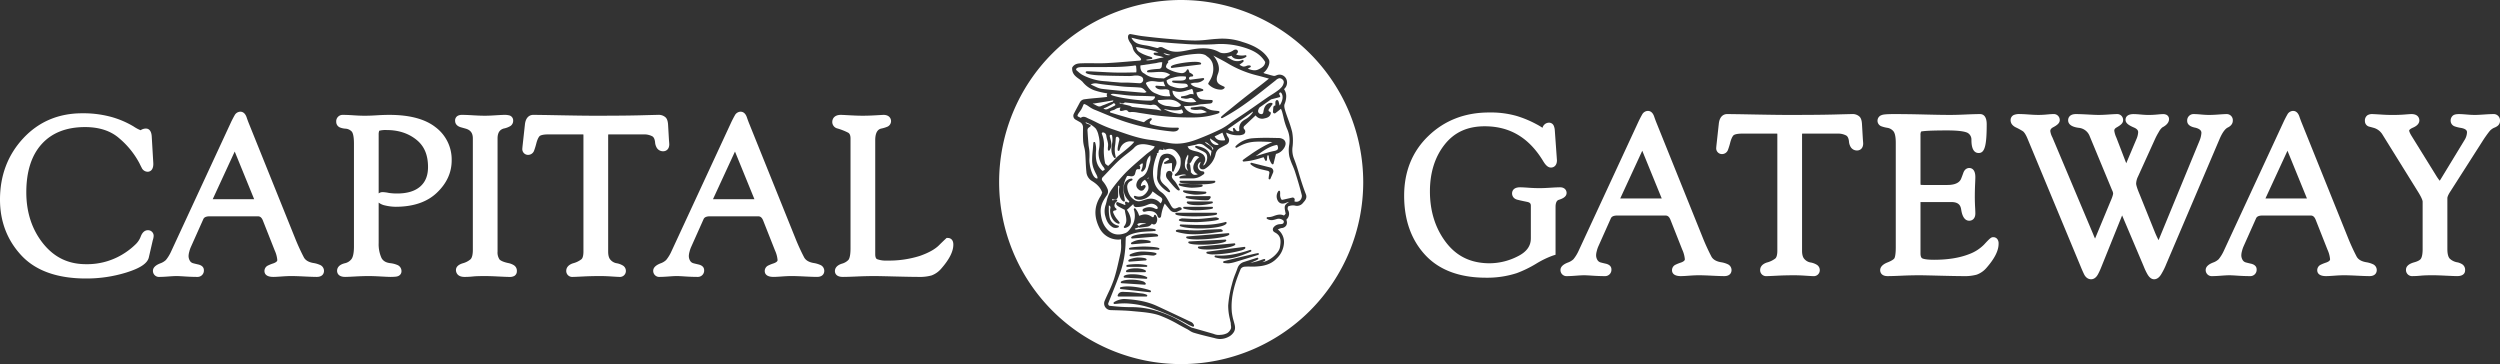
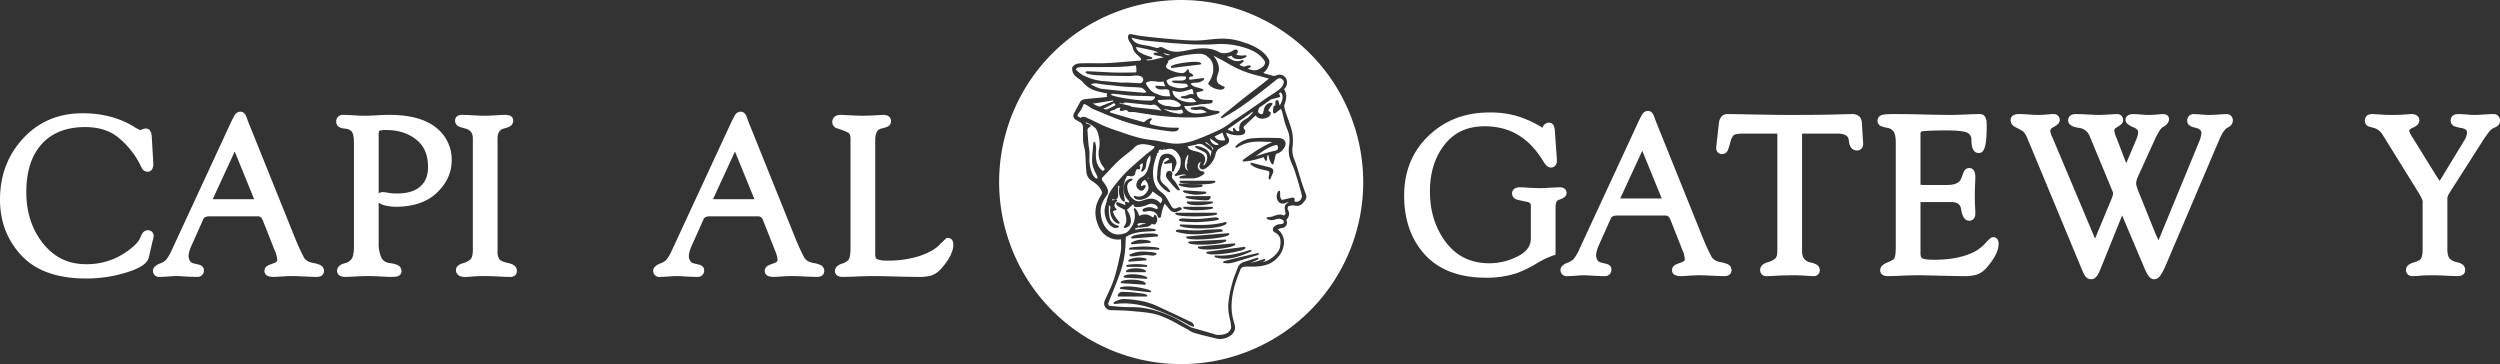
<svg xmlns="http://www.w3.org/2000/svg" id="Logo" width="1351" height="196.757" viewBox="0 0 1351 196.757">
  <rect x="0" y="0" width="1351" height="196.757" fill="#333333" stroke="none" />
  <defs>
    <clipPath id="clip-path">
      <rect id="Rectangle_27" data-name="Rectangle 27" width="1351" height="196.757" fill="none" />
    </clipPath>
  </defs>
  <g id="Group_47" data-name="Group 47" clip-path="url(#clip-path)">
    <path id="Path_142" data-name="Path 142" d="M320.126,39.3c3.565.643,6.936,1.823,7.742,5.911.006-.022.01-.045.014-.067l.452-3.044c0-.026.01-.053.016-.079a.515.515,0,0,1-.234-.1l-3.823-2.9a4.007,4.007,0,0,0-3.756-.586c-.309.108-.655.216-1.044.315l-4.1.838c.1.161.193.313.283.46a3.049,3.049,0,0,0,.846,1.082,15.235,15.235,0,0,0,3.195,1.07l.381.1a9.937,9.937,0,0,1,3.465,1.469,3.566,3.566,0,0,1,1.089,4.279l-.834,1.866a1.729,1.729,0,0,0,1.085-.81,5.779,5.779,0,0,0,1.056-4.246c-.269-1.646-1.034-2.147-3.937-3.412a15.862,15.862,0,0,1-1.557-.818c-.224-.13-.448-.26-.676-.383a.508.508,0,0,1-.236-.617.5.5,0,0,1,.57-.332" transform="translate(326.347 39.533)" fill="#fff" />
-     <path id="Path_143" data-name="Path 143" d="M321.1,42.2l.167-.13c-.275-.157-.6-.309-.891-.444a1.759,1.759,0,0,0-1.027-.177c-.855.14-1.268.879-1.746,1.734l-.374.667a4.4,4.4,0,0,1-1.341,1.778,1.794,1.794,0,0,1,.47,1.034l.366,3.024a.494.494,0,0,1-.171.413,3.756,3.756,0,0,1,.511.529l.177.22a2.11,2.11,0,0,0,1.715.775,3.414,3.414,0,0,0,1.408-.336c.024-.014.059-.035.1-.059a2,2,0,0,1-.348-.118,3.615,3.615,0,0,1-1.852-1.943c-.832-2.092.354-4.466,1.742-5.99A9.143,9.143,0,0,1,321.1,42.2" transform="translate(326.857 42.875)" fill="#fff" />
    <path id="Path_144" data-name="Path 144" d="M335.636,33.821a13.217,13.217,0,0,0,1.17-.743c.305-.228.6-.47.885-.724a12.656,12.656,0,0,0,1.565-1.673,2.992,2.992,0,0,0,.4-.623.51.51,0,0,0,.043-.427l-13.675,9.6a11.454,11.454,0,0,0,1.192.617,7.59,7.59,0,0,0,2.029.627l-.3-1.382a.509.509,0,0,1,.92-.391l.556.824a1.649,1.649,0,0,0,1.365.726.61.61,0,0,0,.464-.21.667.667,0,0,0,.153-.525,4.989,4.989,0,0,1,1.253-4.263,8.639,8.639,0,0,1,1.98-1.437" transform="translate(337.339 30.661)" fill="#fff" />
    <path id="Path_145" data-name="Path 145" d="M293.572,29.984a2.791,2.791,0,0,0,1.526-.378c.181-.079.36-.159.537-.226l2.5-.952a26.592,26.592,0,0,1,3.087-1.113.568.568,0,0,1,.045-.4.93.93,0,0,1,.226-.281c-.535.1-1.076.2-1.62.287-2.049.344-3.992.665-5.935.979-.877.138-1.756.279-2.635.411-.063.01-.165.018-.3.031-.2.018-.525.047-.808.1l2.21,1.095a4.533,4.533,0,0,0,1.16.454" transform="translate(300.277 27.558)" fill="#fff" />
    <path id="Path_146" data-name="Path 146" d="M316.554,41.818a3.221,3.221,0,0,0-.171-.765,9.074,9.074,0,0,0-1.569,4.027c-.354,2.429.043,3.791,1.329,4.544a3.233,3.233,0,0,0,.389.185,4.913,4.913,0,0,1-.655-1.255,4,4,0,0,1-.151-2.175.859.859,0,0,1,.376-.582,4.616,4.616,0,0,1,.185-2.273,9.028,9.028,0,0,0,.266-1.705" transform="translate(325.617 42.478)" fill="#fff" />
    <path id="Path_147" data-name="Path 147" d="M292.776,49.575c.37.161.738.324,1.1.5.641.309,1.28.625,1.921.94a71.6,71.6,0,0,0,9,3.923c1.445.476,2.883.977,4.324,1.477,5.353,1.858,10.89,3.781,16.664,4.417,2.3.252,4.607.69,6.839,1.113,1.076.2,2.151.4,3.227.59,4.572.785,9.333.144,14.982-2.01,4.67-1.782,9.1-3.705,13.165-5.722a32.476,32.476,0,0,0,4.649-3.026c.735-.537,1.469-1.074,2.218-1.581q1.389-.94,2.788-1.862c1.386-.922,2.769-1.841,4.139-2.786,1.793-1.235,3.579-2.488,5.364-3.738q2.768-1.941,5.543-3.866c.789-.543,1.6-1.058,2.413-1.573A42.758,42.758,0,0,0,395.1,33.64a7.94,7.94,0,0,0,.83-.783,5.213,5.213,0,0,0,1.734-3.247,2.06,2.06,0,0,0-.767-1.487A2.255,2.255,0,0,0,395.2,27.5a4.126,4.126,0,0,0-1.876,1.082l-.391.317q-1.694,1.34-3.382,2.684t-3.4,2.692q-1.709,1.346-3.435,2.674t-3.486,2.625q-1.761,1.3-3.553,2.549t-3.642,2.444c-1.249.808-2.509,1.583-3.744,2.307-1.294.761-2.592,1.483-3.864,2.149a.509.509,0,0,1-.667-.183c-.106-.171-.169-.273.218-.678l-.022-.041.126-.067c.651-.643,2.246-1.941,5.907-4.92,3.235-2.631,7.944-6.409,12.011-9.476,3.88-2.926,6.444-4.991,7.614-5.956-1.473-.421-4.4-1.245-6.424-1.736a57.561,57.561,0,0,1-15.9-6.55c-2.1-1.243-4.322-2.391-6.466-3.5q-.638-.33-1.274-.661a13.6,13.6,0,0,1,.877,1.109,12.705,12.705,0,0,1,1.784,3.575,8.616,8.616,0,0,1,.366,3.127,7.507,7.507,0,0,1-.525,2.077c-.108.3-.216.594-.307.912-1.095,3.823.816,4.692,3.026,5.7l.639.293a.51.51,0,0,1,.2.757,2.471,2.471,0,0,1-1.994.863,9.374,9.374,0,0,1-6.68-2.91.511.511,0,0,1-.067-.564c.212-.411.454-.824.7-1.247a13.1,13.1,0,0,0,1.375-2.859,11.345,11.345,0,0,0,.236-6.556,7.135,7.135,0,0,0-2.794-3.7c-.175-.12-.336-.252-.494-.385a3.6,3.6,0,0,0-.675-.478,6.282,6.282,0,0,0-1.493-.5,11.224,11.224,0,0,0-3.146-.138,57.07,57.07,0,0,0-8.965,1.235,25.642,25.642,0,0,0-3.8,1.211,21.3,21.3,0,0,0-1.968.93c-.326.173-.649.352-.962.541l0,0a.509.509,0,0,1,.324.334.5.5,0,0,1-.081.456l-.165.216A3.451,3.451,0,0,0,334,21.2c.01.59.539.989,1.394,1.441a19.291,19.291,0,0,0,6.735,2.082,2.963,2.963,0,0,0,3.013-1.508l.14-.258a.494.494,0,0,1,.472-.267A.508.508,0,0,1,346.2,23a6.365,6.365,0,0,1,.423,1.386c.706.309,2.151,1.03,2.059,1.707a.508.508,0,0,1-.446.437l-.936.106a.977.977,0,0,0-.859,1.107.622.622,0,0,0,.694.545l6.906-.889a.5.5,0,0,1,.521.277.513.513,0,0,1-.092.584,6.333,6.333,0,0,1-4.525,1.65,6.8,6.8,0,0,0-2.692.551c1.095,1.378,2.615,1.772,4.212,2.185a14.78,14.78,0,0,1,2.4.773.508.508,0,0,1-.09.956l-3.345.824c.421,2.214,1.331,3.357,2.91,3.685a21.543,21.543,0,0,0,3.724.321c.568.018,1.137.035,1.7.071a.506.506,0,0,1,.366.191.512.512,0,0,1,.1.4,1.3,1.3,0,0,1-.853,1.178,5.534,5.534,0,0,1-1.215.179c-.2.012-.4.026-.582.053l-2.771.246a12.109,12.109,0,0,0-2.495.332c-.47.1-.942.2-1.416.262a42.678,42.678,0,0,1-5.042.413l-1.119.024a6.769,6.769,0,0,0,1.093,1.768,6.884,6.884,0,0,0,4.033,2.128,16.308,16.308,0,0,0,7.266-.663c-.242-.116-.47-.236-.7-.352a10.8,10.8,0,0,0-2.016-.867,5.12,5.12,0,0,0-1.87-.02,9.161,9.161,0,0,1-3.872-.24.509.509,0,0,1,.087-.991l4.318-.535a6.512,6.512,0,0,1,1.247-.049,4.44,4.44,0,0,1,2.429.824,9.289,9.289,0,0,0,2.733,1.156,16.241,16.241,0,0,0,2.326.34c.566.057,1.131.112,1.689.206a.508.508,0,0,1,.423.517c-.014.543-.537.794-2.946,1.412-.183.047-.326.083-.4.1-.024.01-.051.02-.077.028-4.786,1.319-9.168,1.5-15.12,1.357A142.443,142.443,0,0,1,327.346,47.4c-1.518-.218-3.034-.452-4.548-.686l-2.79-.425c-.389-.059-.781-.126-1.174-.193a18.42,18.42,0,0,0-3.483-.37,3.121,3.121,0,0,0-.37.045,1.577,1.577,0,0,1-1.327-.206,2.543,2.543,0,0,1-.409-.421,1,1,0,0,0-.342-.317,2.931,2.931,0,0,0-1.74.118,7.022,7.022,0,0,1-1.158.228.891.891,0,0,1-.779-.144.736.736,0,0,1-.191-.606,2.351,2.351,0,0,1,.425-1.023,5.009,5.009,0,0,0-3.117,1.005,4.65,4.65,0,0,1-1.04.385c-.556.159-1.394.4-1.557.728-.016.031-.055.112.018.3s.171.226.57.342l.132.039c4.442,1.351,8.985,2.643,13.378,3.892l3.992,1.137a.757.757,0,0,0,.582-.246,10.275,10.275,0,0,1,1.709-1.2c.254-.144.515-.275.781-.395l.334-.151a1.86,1.86,0,0,1,.21-.059c.035-.01.073-.018.1-.026a.51.51,0,0,1,.657.745l0,0a6.524,6.524,0,0,1-.564.647l-.193.2a1.015,1.015,0,0,0-.234.987,1.039,1.039,0,0,0,.722.72A47.206,47.206,0,0,0,340.4,54.2a.544.544,0,0,1,.446.232.506.506,0,0,1,.028.5c-.529,1.066-1.8,1.512-3.782,1.321-2.495-.238-5.03-.566-7.539-.973a117.791,117.791,0,0,1-17.576-4.259c-4.092-1.331-8.106-3.005-11.991-4.625-1.673-.7-3.349-1.4-5.034-2.071a16,16,0,0,1-2.606-1.518,11.613,11.613,0,0,0-2.3-1.323.546.546,0,0,0-.671.315l-.083.21a18.872,18.872,0,0,1-1,2.193,14.069,14.069,0,0,1-.924,1.369c-.592.812-1.329,1.819-1.17,2.324.059.189.283.352.661.484a2.7,2.7,0,0,1,.525.273.989.989,0,0,0,.407.2,1.165,1.165,0,0,0,.476-.185c.12-.063.24-.126.36-.177a2.21,2.21,0,0,1,.838-.165,4.241,4.241,0,0,1,1.919.61c.456.236.924.439,1.392.647m59.764-29.5-15.36,1.862c-.022,0-.043,0-.063,0a.51.51,0,0,1-.429-.781c.144-.23.529-.838,4.379-1.6,3.005-.6,10.129-1.524,11.706-.4a.508.508,0,0,1-.232.92" transform="translate(296.112 14.781)" fill="#fff" />
    <path id="Path_148" data-name="Path 148" d="M312.571,61.269h0l.022-.077Z" transform="translate(323.423 63.316)" fill="#fff" />
-     <path id="Path_149" data-name="Path 149" d="M294.44,51.849c.063.358,1.15,1.174,1.65,1.418A43.015,43.015,0,0,0,299.356,50c.378-.4.771-.828,1.192-1.27.476-.47,1.445-1.241,2.67-2.22,2.183-1.738,6.035-4.806,6.947-6.316l-1.436-.163a5.882,5.882,0,0,0-6.224,3.882l-.33.922a.509.509,0,0,1-.647.309c-.305-.106-.818-.285.539-5.748a1.607,1.607,0,0,0-.665-1.719.777.777,0,0,0-.82-.063.759.759,0,0,0-.4.676l-.145,1.937c-.047.629-.118,1.255-.205,1.88a14.494,14.494,0,0,0,.334,6.289.508.508,0,0,1-.9.435c-1.892-2.456-1.514-4.971-1.148-7.4a11.082,11.082,0,0,0,.077-4.5.642.642,0,0,0-.68-.468.663.663,0,0,0-.5.275.645.645,0,0,0-.1.539l.216.812c.59,2.173,1.2,4.419-.271,6.713a.5.5,0,0,1-.543.22.509.509,0,0,1-.391-.437,8.1,8.1,0,0,1,.041-1.727,7.037,7.037,0,0,0,.043-1.5,14.853,14.853,0,0,0-.46-2.12,16.857,16.857,0,0,1-.5-2.32,1.977,1.977,0,0,0-1.67-1.742.622.622,0,0,0-.615.214.607.607,0,0,0-.1.6,15.539,15.539,0,0,1,1.095,7.362,30.957,30.957,0,0,0,.68,8.509" transform="translate(302.787 36.377)" fill="#fff" />
    <path id="Path_150" data-name="Path 150" d="M324.137,42.075a.88.88,0,0,0,.374-.594,1.308,1.308,0,0,0-.639-1.05c-.48-.37-.912-.747-1.343-1.123s-.873-.765-1.361-1.137c.024.022-.069-.018-.163-.057a3.955,3.955,0,0,1-.47-.214c-.189-.094-.35-.167-.5-.234.24.635.842,1.019,1.683,1.514,1.017.6,2.171,1.278,2.417,2.812a.594.594,0,0,1,.006.083" transform="translate(331.142 38.974)" fill="#fff" />
    <path id="Path_151" data-name="Path 151" d="M318.551,27.243a2.139,2.139,0,0,0,.889-.24l.321-.126.041-.132c-.269-.236-.533-.5-.8-.759a4.655,4.655,0,0,0-2.138-1.5c-1.736-.2-3.555-.275-5.315-.346-1.351-.057-2.749-.114-4.1-.228-.785-.065-1.569-.149-2.352-.242-1.29-.153-2.564-.281-3.835-.409-2.682-.271-5.455-.551-8.342-1.074a5.239,5.239,0,0,0-2.254.169,2.945,2.945,0,0,0-.956.383l.358.2c.793.38,1.585.761,2.385,1.125a10.9,10.9,0,0,0,3.131,1.038c6.175.743,12.485,1.268,18.589,1.774Z" transform="translate(299.763 22.894)" fill="#fff" />
    <path id="Path_152" data-name="Path 152" d="M327.758,39.455a.469.469,0,0,0,.372-.214.456.456,0,0,0,.045-.421l-1.382-3.6-4.2,2.025c1.068,1.99,2.716,2.322,5.16,2.206" transform="translate(333.798 36.448)" fill="#fff" />
    <path id="Path_153" data-name="Path 153" d="M325.881,40.252a.378.378,0,0,0,.039-.246.475.475,0,0,0-.2-.305l-4.36-2.95a4.119,4.119,0,0,0,1.937,3.1,3.493,3.493,0,0,0,2.586.4" transform="translate(332.515 38.026)" fill="#fff" />
    <path id="Path_154" data-name="Path 154" d="M297.444,58.8c.085-.039.173-.075.264-.112.37-.155.832-.348.948-.57a2.788,2.788,0,0,0-.6-1.321,11.731,11.731,0,0,1-2.525-9.553,16.337,16.337,0,0,0-.238-7.728,10.354,10.354,0,0,0-1.39-3.5,12.812,12.812,0,0,0-4.773-3.19c-.275-.13-.545-.26-.81-.389a.983.983,0,0,0,.114.342,1.484,1.484,0,0,0,.948.606,9.837,9.837,0,0,1,1.414.541.509.509,0,0,1,.106.844c-.179.153-.364.283-.547.411a2.168,2.168,0,0,0-.887.922,3.279,3.279,0,0,0-.081,1.428l.022.324c.134,2.228.311,4.452.492,6.676.049.6.147,1.186.242,1.776a16.763,16.763,0,0,1,.285,2.623l.006.643c.008.834.016,1.62-.039,2.468a13.235,13.235,0,0,0,.149,2.936,18.2,18.2,0,0,0,1.646,5.738,5.663,5.663,0,0,0,1.146,1.648c.421.374,1.095.657,1.3.545s.3-.737-.568-2.342a25.366,25.366,0,0,1-1.54-3.457,13.083,13.083,0,0,1-.669-4.464,43.507,43.507,0,0,1,.305-4.67c.092-.9.161-1.8.23-2.71.043-.547.085-1.095.132-1.644a.51.51,0,0,1,.468-.464.517.517,0,0,1,.533.387A11.886,11.886,0,0,1,294,47.487c-.427,4.613,0,8.312,3.443,11.315" transform="translate(298.326 33.562)" fill="#fff" />
    <path id="Path_155" data-name="Path 155" d="M301.537,25.91c.7.053,1.392.106,2.084.183,1.2.138,2.405.234,3.61.328.745.059,1.489.118,2.234.187a22.6,22.6,0,0,0,2.436.043c.348-.006.7-.014,1.042-.014.291,0,.582.006.871.018,1.846.079,3.693.191,5.549.3l.7.043a1.926,1.926,0,0,0,1.827-1.127,1.9,1.9,0,0,0,.043-1.5,1.828,1.828,0,0,0-.993-1.015,6.481,6.481,0,0,0-1.719-.5,10.881,10.881,0,0,0-2.629.1,15.552,15.552,0,0,1-2.1.153l-1.076-.014c-5.144-.063-10.465-.13-15.692-.387-.269-.012-6.592-.338-6.733-1.573a.528.528,0,0,1,.138-.411c.242-.254.25-.265,7.53.12,2.879.153,5.856.311,7.681.36,2.033.055,4.145.069,6.287.035l1.931-.037c1.135-.022,2.273-.043,3.41-.051a.994.994,0,0,0,.344-.039,6.5,6.5,0,0,0,.014-2.169c-.026-.285-.047-.523-.049-.673a1.216,1.216,0,0,0-.161-.665c-.185-.271-.356-.269-.956-.147-.161.035-.324.067-.486.087-1.06.128-2.126.24-3.192.332-2.1.181-4.234.293-6.346.332-1.585.031-3.172.031-4.757.033l-1.451,0q-1.862,0-3.724,0l-2.655,0c-1.577,0-3.154.006-4.729.026l-.336,0c-1.135,0-3.034.01-3.559.91-.167.287-.254.566.362,1.064.258.21.509.427.761.645a12.855,12.855,0,0,0,1.78,1.367l.283.163a24.9,24.9,0,0,0,2.8,1.318,29.98,29.98,0,0,0,6.493,1.843c1.034.169,2.1.25,3.131.33" transform="translate(295.722 17.985)" fill="#fff" />
    <path id="Path_156" data-name="Path 156" d="M308.29,17.361l.334.1a10.151,10.151,0,0,1,1.587.566.508.508,0,0,1-.181.964,13.6,13.6,0,0,0-3.056.488,5.579,5.579,0,0,0,.964.232,24.116,24.116,0,0,0,5.138-.883,31.831,31.831,0,0,1,3.776-.771l-.484-.09a13.293,13.293,0,0,0-1.827-.576l-.594-.118c-1.868-.358-2.765-.562-2.735-1.253a.51.51,0,0,1,.509-.486h2.12a4.256,4.256,0,0,0-.444-.222l-.2-.094a9.907,9.907,0,0,0-1.422-.576c-1.08-.34-2.232-.59-3.345-.832l-1.054-.232q-2.3-.516-4.6-.962a4.94,4.94,0,0,0-.751-.106c-.116-.006-.208-.006-.285-.006l.016.13A3.874,3.874,0,0,0,303.83,15.4a16.09,16.09,0,0,0,2.619,1.29c.682.273,1.253.49,1.841.667" transform="translate(312.214 12.936)" fill="#fff" />
    <path id="Path_157" data-name="Path 157" d="M313.347,22.581l1.314,0c.985,0,1.974.01,2.961-.01,1.284-.024,2.145-.3,2.495-.8a1.616,1.616,0,0,0,.1-1.355,18.83,18.83,0,0,0-2.316-.153,15.791,15.791,0,0,0-4.391.667l-.446.116a9.748,9.748,0,0,0-3.024,1.288c-.238.159-.267.179-.079.859a3.6,3.6,0,0,0,.716,1.349,4.406,4.406,0,0,0,2.065,1.2l.224.081a13.562,13.562,0,0,0,2.93.769,9.074,9.074,0,0,0,5.536-.9c-.027-.067-.051-.14-.073-.21-.236-.68-.421-1.217-1.964-1.3-.535,0-5.921-.2-6.42-.741a.555.555,0,0,1-.14-.4.507.507,0,0,1,.509-.47" transform="translate(320.598 20.972)" fill="#fff" />
    <path id="Path_158" data-name="Path 158" d="M316.61,28.575a2.537,2.537,0,0,0,2.332-1.73.38.38,0,0,0-.037-.348.354.354,0,0,0-.273-.157c-1.422-.092-3.2-.165-4.208-.2-1.07-.039-2.138-.055-3.209-.069-1.736-.026-3.53-.053-5.294-.173-1.689-.116-3.325-.311-4.906-.5-1.557-.185-3.164-.378-4.814-.492a2.452,2.452,0,0,0-1.235.47c2.537,1.477,15.5,3.449,21.643,3.2" transform="translate(305.208 25.769)" fill="#fff" />
    <path id="Path_159" data-name="Path 159" d="M312.834,15.121l-3.84-1.046a3.822,3.822,0,0,0,3.84,1.046" transform="translate(319.722 14.564)" fill="#fff" />
    <path id="Path_160" data-name="Path 160" d="M311.136,14.762c.757.218,1.522.4,2.375.614l.667.165a1.223,1.223,0,0,0,.9-.126,2.476,2.476,0,0,1,2.352-.075l.586.3a19.919,19.919,0,0,0,3.5,1.514c3.158.9,6.232.285,9.49-.366.59-.118,1.182-.238,1.774-.346,4.979-.916,10.275-1.375,15.271,1.422.1.055.2.1.305.151a5.6,5.6,0,0,0,2.108.366,8.824,8.824,0,0,0,4.924-1.386,2.445,2.445,0,0,1,1.569-.568,1.179,1.179,0,0,1,1.1,1.013,1.486,1.486,0,0,1-.61,1.215c-.122.118-.307.3-.305.37,0,.037.126.175.509.283a9.5,9.5,0,0,0,4.413.171.509.509,0,0,1,.387.92,6.794,6.794,0,0,1-2.328,1.009,7.107,7.107,0,0,1-2.779.073,3.6,3.6,0,0,1-2.493-1.28,1.756,1.756,0,0,1-.149-.267.958.958,0,0,0-.071-.134,1.806,1.806,0,0,0-.5.114c-.094.028-.181.055-.265.075l-1.612.389-.2.049,2.659,1.481a6.214,6.214,0,0,0,5.65.193.579.579,0,0,1,.572.039.592.592,0,0,1,.212.446c-.008.389-.34.643-1.487,1.465-.236.169-.543.391-.777.572a9.366,9.366,0,0,0,1.839.948,3.516,3.516,0,0,0,1.854-.279,3.145,3.145,0,0,1,2.114-.214.51.51,0,0,1,.053.916l-1.365.759c2.033.794,3.888,1.251,5.655.442,2.167-.991,3.64-2.061,3.762-4.033-2.688-4.544-6.9-6.544-12.381-8.139a42.217,42.217,0,0,0-15.008-1.465,132.647,132.647,0,0,1-17.092-.246c-6.849-.395-13.789-1.082-20.308-1.752a42.437,42.437,0,0,1-5.561-1.076l-1.664-.407c-.1-.024-.2-.045-.293-.065,1.575,3.19,4.428,3.64,7.445,4.112a26.35,26.35,0,0,1,3.2.639" transform="translate(310.922 10.359)" fill="#fff" />
-     <path id="Path_161" data-name="Path 161" d="M304.111,22.073a3.6,3.6,0,0,0,.635.415,5.989,5.989,0,0,1,.659.417,10.774,10.774,0,0,0,3.62,1.727,22.423,22.423,0,0,0,4.792.574c.621.028,1.227.057,1.809.106l3.372-2c-2.377-1.8-5.221-1.62-8.208-1.426a31.015,31.015,0,0,1-3.842.085.5.5,0,0,1-.478-.543c.02-.281.067-.938,6.542-1.318a1.5,1.5,0,0,0,1.392-1.294l.3-2.212c-.23-.1-.944-.208-3.052.332-.132.035-.22.055-.25.059l-7.844,1.168c-.1.016-.2.022-.305.031a2.82,2.82,0,0,0-.315.035,4.885,4.885,0,0,0,.281,2.558,3.311,3.311,0,0,0,.9,1.288" transform="translate(313.385 17.097)" fill="#fff" />
    <path id="Path_162" data-name="Path 162" d="M312.959,29.944a12.019,12.019,0,0,1,1.294.159c3.6.72,4.9.2,5.363-.173a.966.966,0,0,0,.378-.665c-2.865-3.123-5.945-2.926-9.5-2.694-.971.065-1.974.13-2.985.122a1.59,1.59,0,0,0,.11.883,2.753,2.753,0,0,0,.9.865c.206.136.417.267.635.383l0,0a9.574,9.574,0,0,0,2.476.946,9.442,9.442,0,0,0,1.327.173" transform="translate(318.17 27.372)" fill="#fff" />
    <path id="Path_163" data-name="Path 163" d="M315.784,31.26c.169.024.344.055.525.09,1.107.2,2.248.4,3.2-.529a4.857,4.857,0,0,0-.763-1.636c-3.1.924-6.2.474-9.592-.238a1.073,1.073,0,0,0,.442.376,20.2,20.2,0,0,0,6.184,1.937" transform="translate(319.892 29.952)" fill="#fff" />
    <path id="Path_164" data-name="Path 164" d="M296.382,28.747c-.733.4-1.384.741-2.045,1.06-.126.059-.291.12-.474.183-.216.075-.726.254-.791.387a3.173,3.173,0,0,0,1.318.456,3.247,3.247,0,0,0,1.345-.409l.342-.153c.641-.275,1.272-.568,1.888-.893l1.251-.653a.485.485,0,0,0,.258-.36.473.473,0,0,0-.138-.413c-.226-.224-.417-.421-.574-.6a14.645,14.645,0,0,1-2.381,1.392" transform="translate(303.246 28.305)" fill="#fff" />
    <path id="Path_165" data-name="Path 165" d="M309.984,24.015c.8.039,1.774.106,2.8.175.69.049,1.4.1,2.088.14a8.208,8.208,0,0,1-1-2.582,10.989,10.989,0,0,1-4.086-.01c-.383-.051-.763-.1-1.144-.136s-.72-.055-1.034-.055a5.54,5.54,0,0,0-1.5.185c-.59.163-1.756.482-1.75.969a1.424,1.424,0,0,0,.234.606,12.525,12.525,0,0,0,2.9,3.713,8.555,8.555,0,0,0,2.44,1.318c.4.159.83.332,1.339.568a12.562,12.562,0,0,0,4.421.838,13.772,13.772,0,0,0,1.882-.065l-.01-.028a8.085,8.085,0,0,1-.576-2.885v-.132c-.842-.779-1.927-.706-3.166-.625-1.4.1-2.991.2-4.23-1.141a.507.507,0,0,1-.088-.56.484.484,0,0,1,.486-.293" transform="translate(314.917 22.295)" fill="#fff" />
    <path id="Path_166" data-name="Path 166" d="M297.517,27.772l.991.224c1.418.319,2.853.643,4.279,1a3.418,3.418,0,0,1,.828.368,1.92,1.92,0,0,0,.635.275l1.66.189q3.192.36,6.393.7l4.8.509c.132.014.545.1,1.032.214.521.116,1.453.324,1.772.358-.033-.218-.545-.735-.741-.93-.094-.1-.179-.181-.244-.252a15.213,15.213,0,0,0-1.4-1.353,2.353,2.353,0,0,0-1.286-.619,3.818,3.818,0,0,0-1.6.1,3.258,3.258,0,0,1-1.255,0l-.3-.039c-3.406-.346-6.812-.7-10.247-1.054l-2.417-.25a.577.577,0,0,0-.439.138,1.71,1.71,0,0,1-2.24.028.251.251,0,0,0-.161-.067.228.228,0,0,0-.218.2.221.221,0,0,0,.167.254" transform="translate(307.672 28.158)" fill="#fff" />
    <path id="Path_167" data-name="Path 167" d="M316.441,27.6a12.109,12.109,0,0,0,3.451-.783,3.612,3.612,0,0,1,2.9-.228c-.108-1.119-.4-2.657-.869-2.948-.033-.02-.087-.051-.238.037l-.238.085c-4.79,1.5-6.236,1.953-10.015.779-.161,1.75,1.093,3.567,3.335,4.747a14.815,14.815,0,0,0,9.531,1.3c-.2-.193-.4-.393-.592-.59-1.036-1.068-1.858-1.909-3.524-1.268a5.142,5.142,0,0,1-2.643.022c-.37-.059-.739-.12-1.095-.142a.509.509,0,0,1,0-1.015" transform="translate(322.228 24.434)" fill="#fff" />
    <path id="Path_168" data-name="Path 168" d="M335.291,43.316c-.59.415-1.188.836-1.8,1.247.108-.028.216-.061.319-.09.983-.279,1.961-.578,2.942-.875,2.238-.682,4.554-1.388,6.888-1.854,1-.2,1.624-.558,1.848-1.064a2.657,2.657,0,0,0-.433-2.206c-3.864.684-6.863,2.8-9.767,4.841" transform="translate(345.072 39.811)" fill="#fff" />
    <path id="Path_169" data-name="Path 169" d="M305.5,47.65l.01-.157c.006-.12.014-.242.022-.362-.271.173-.541.346-.816.517l-.108.065Z" transform="translate(315.181 48.767)" fill="#fff" />
    <path id="Path_170" data-name="Path 170" d="M302.884,60.88c.014-.016.029-.035.043-.049a4.393,4.393,0,0,1,2.594-1.034,5.462,5.462,0,0,0,1.4-.334c-.45-.012-.9-.063-1.341-.11a13.215,13.215,0,0,0-1.465-.112,3.488,3.488,0,0,0-1.78.411.528.528,0,0,0-.252.358.185.185,0,0,0,.051.167l.663.594a.5.5,0,0,1,.09.108" transform="translate(312.566 61.299)" fill="#fff" />
    <path id="Path_171" data-name="Path 171" d="M363.748,0a98.378,98.378,0,1,0,98.379,98.377A98.506,98.506,0,0,0,363.748,0m66.029,109.413-.183.21a4.1,4.1,0,0,1-4.4,1.463,6.521,6.521,0,0,0-3.644.466,2.744,2.744,0,0,0-.218,1.7,4.025,4.025,0,0,1-.676,5.361l.008.106a3.405,3.405,0,0,0,.079.6,3.123,3.123,0,0,1-.3,2.625,3.251,3.251,0,0,1-2.425,1.292,6.187,6.187,0,0,0-1.654.578l-.407.181a8.57,8.57,0,0,1,3.3,7.9,12.68,12.68,0,0,1-3.968,7.864c-3.329,3.447-7.6,4.106-11.722,4.3-.816.041-1.64.022-2.46.008a25.754,25.754,0,0,0-3.27.073,2.769,2.769,0,0,0-1.884,1.127c-2.84,6.733-5.636,14.786-4.826,23.452a30.316,30.316,0,0,0,1.078,5.075l.148.545c.476,1.725.926,3.355-.187,5.162a7.125,7.125,0,0,1-2.582,2.393,9.956,9.956,0,0,1-4.963,1.3h-.057a11.036,11.036,0,0,1-2.757-.476c-.234-.061-.466-.122-.7-.177l-3.571-.865c-2.112-.519-4.611-1.152-7.113-1.911a9.314,9.314,0,0,1-2.271-1.184c-.407-.262-.816-.527-1.241-.745-1.469-.755-2.924-1.555-4.377-2.356a67.915,67.915,0,0,0-10.635-5.083c-3.819-1.3-8.062-1.681-12.164-2.049-.775-.069-1.551-.14-2.32-.214-3.154-.311-6.381-.4-9.5-.488l-2.318-.069a3.6,3.6,0,0,1-2.906-1.642,3.524,3.524,0,0,1-.315-3.29c.623-1.485,1.286-2.906,1.927-4.281a67.891,67.891,0,0,0,3.062-7.3c1.262-3.831,2.155-7.866,3.02-11.769l.5-2.269a18.566,18.566,0,0,0,.429-4.1c0-.252-.014-.56-.029-.9a21.53,21.53,0,0,1,0-2.486.2.2,0,0,0-.067-.167.206.206,0,0,0-.181-.043,6.736,6.736,0,0,1-1.314.146,11.388,11.388,0,0,1-10.129-6.249c-3.1-6.167-2.906-11.816.61-17.261a8.081,8.081,0,0,0,.655-1.386c.071-.177.14-.352.216-.525-1.044-3.123-3.487-4.983-5.754-6.391a6.189,6.189,0,0,1-2.792-4.812c-.214-1.937-.3-3.913-.391-5.821-.073-1.605-.151-3.262-.3-4.875a20.46,20.46,0,0,0-.511-2.727,18.93,18.93,0,0,1-.553-3.174c-.132-2.173-.106-4.322-.077-6.6l.01-.8a3.225,3.225,0,0,0-1.632-2.842l-2.4-1.365a2.368,2.368,0,0,1-.946-3.14c.655-1.282,1.424-2.718,2.155-4.08.4-.737.781-1.455,1.129-2.114a3.163,3.163,0,0,1,2.366-1.652c2.322-.321,4.495-.511,6.6-.7,1.976-.173,3.866-.34,5.834-.6a1.255,1.255,0,0,1-.189-.33,1.932,1.932,0,0,1,.191-1.581,42.385,42.385,0,0,1-6.961-1.63,14.314,14.314,0,0,1-6.405-4.611,13.952,13.952,0,0,0-1.965-1.593c-1.793-1.288-3.825-2.743-3.65-5.956a.506.506,0,0,1,.069-.232c1.257-2.12,3.412-2.177,5.144-2.222l.47-.012c1.994-.071,4.017-.049,5.976-.026,2.236.024,4.55.051,6.81-.061,4.69-.234,9.453-.641,14.06-1.032l4.1-.344a.659.659,0,0,0,.149-.028.937.937,0,0,0,.47-.515,1.262,1.262,0,0,0-.415-.936,15.3,15.3,0,0,0-1.335-1.335,10.24,10.24,0,0,1-2.256-2.649,8.264,8.264,0,0,1-.511-1.467,9.193,9.193,0,0,0-.336-1.036,8.23,8.23,0,0,0-.857-1.434,8.048,8.048,0,0,1-1.038-1.854A3.457,3.457,0,0,1,335.1,19.3a1.23,1.23,0,0,1,1.253-.891c.824.144,1.593.289,2.328.427,1.538.289,2.869.541,4.23.706,3.886.466,8.477.995,13.047,1.38l2.2.185c4.324.374,8.794.757,13.181.794a63.81,63.81,0,0,0,7.105-.484c1.579-.167,3.211-.34,4.824-.427a33.576,33.576,0,0,1,12.813,1.42l1.135.376a38.329,38.329,0,0,1,6.214,2.444c2.6,1.4,5.815,3.447,7.7,6.953.909,1.695-.464,5.191-2.771,7.052l-.2.165.071.033a6.842,6.842,0,0,0,1.188.435c.576.128,1.141.3,1.707.464.527.155,1.052.313,1.589.433.14.031.279.065.413.1a3.157,3.157,0,0,0,.95.157,3.2,3.2,0,0,0,1.074-.3,5.947,5.947,0,0,1,.948-.313,4.035,4.035,0,0,1,4.373,2.122,4.651,4.651,0,0,1-.91,5.41,1.283,1.283,0,0,0-.212.271,1.19,1.19,0,0,0,.13.208c.057.083.112.167.159.25a7.349,7.349,0,0,1,.486,1.076,7.046,7.046,0,0,1,.393,2.149,11.366,11.366,0,0,1-.9,4.383c-.374.987.026,2.478.433,3.8.448,1.451.973,2.914,1.483,4.326a63.235,63.235,0,0,1,2.169,6.824,26.408,26.408,0,0,1,.256,7.885,12.886,12.886,0,0,0,.629,6.316,85.277,85.277,0,0,1,2.788,8.32c.409,1.375.82,2.757,1.262,4.12.739,2.271,1.538,4.686,2.472,7.01.836,2.084-.317,3.388-1.335,4.535" transform="translate(274.561 0.001)" fill="#fff" />
    <path id="Path_172" data-name="Path 172" d="M397.345,67.353c-.37-1.141-.853-2.287-1.319-3.392a31.9,31.9,0,0,1-1.7-4.716,16.889,16.889,0,0,1-.092-6.434,14.951,14.951,0,0,0-1.194-8.643,35.475,35.475,0,0,1-1.939-6.33c-.24-1.009-.482-2.02-.765-3.013a8.609,8.609,0,0,0-.484-1.2c-.033-.075-.067-.151-.1-.232-.5.385-1.007.787-1.516,1.188-.476.38-.95.757-1.418,1.117a.86.86,0,0,1-1.382-.755l.193-2.3a1.139,1.139,0,0,1,.47-.834,1.166,1.166,0,0,1,.651-.222c0-.142,0-.285-.008-.427a13.325,13.325,0,0,1,.014-1.4,1.321,1.321,0,0,1,.4-.9.733.733,0,0,1,.568-.2.831.831,0,0,1,.57.372,1,1,0,0,1,.157.34l.035.126c.132.415.254.92.376,1.424.059.246.12.492.179.724,1.791-2.72,2.12-5.311.828-6.9a.558.558,0,0,0-.708-.106.689.689,0,0,0-.291.922l.423.83a.5.5,0,0,1,.01.44.507.507,0,0,1-.336.285l-4.55,1.182-6.269,4.387c-.043.081-.094.169-.151.265a3.766,3.766,0,0,0-.521,1.174,1.616,1.616,0,0,0,1.359,2.088,1.2,1.2,0,0,0,.918-.085,2,2,0,0,0,.556-1.327c.293-1.776.94-3.9,3.388-4.576a2.4,2.4,0,0,1,.828-.041c.305.02.519.071.629.289a.507.507,0,0,1-.039.527L383.2,33.672a.821.821,0,0,0,.523,1.286.525.525,0,0,1,.311.185l.155.2a.5.5,0,0,1,.1.387c-.344,2.193-2.322,2.6-3.5,2.853a4.338,4.338,0,0,1-4.719-1.628l-6.124,5.736a1.172,1.172,0,0,0-.376.855,1.239,1.239,0,0,0,.385.9,1.692,1.692,0,0,1-.413,2.727,6.681,6.681,0,0,1-2.9.527,13.712,13.712,0,0,1-6.458-1.465,5.164,5.164,0,0,0,.975,2.482,2.616,2.616,0,0,1-.8,3.955L356.985,54.5a5,5,0,0,0-2.525,3.219,12.384,12.384,0,0,1-5.864,8.153,1.7,1.7,0,0,1-.879.242h-.342a1.715,1.715,0,0,1-1.652-1.284,1.8,1.8,0,0,1,.061-1.044l.621-1.8a5.713,5.713,0,0,0-.515.332,2.578,2.578,0,0,0-.95,2.934,2.691,2.691,0,0,0,2.552,1.925.881.881,0,0,1,.826.627.864.864,0,0,1-.346.966l-1.056.718a8.832,8.832,0,0,1-4.981,1.528h-6.568a.506.506,0,0,1-.509-.492c-.008-.242-.029-.938,3.75-1.266-1.062-.661-2.238-.364-3.748.016-.612.151-1.245.313-1.925.419a.508.508,0,0,1-.4-.893,8.141,8.141,0,0,0,2.686-3.785,10.374,10.374,0,0,0,.362-2.72,11.273,11.273,0,0,0-.063-1.382l-.016-.226c-.008-.144-.02-.342-.041-.529A5.571,5.571,0,0,0,335,59.026c-.138-.24-.289-.494-.452-.745-2-3.079-4.242-3.945-7.266-2.8a.494.494,0,0,1-.433-.037.5.5,0,0,1-.248-.356l-.09-.549a4.344,4.344,0,0,0-.147.686.5.5,0,0,1-.22.36.512.512,0,0,1-.419.069c-.686-.189-1.367-.328-1.725-.069a1.726,1.726,0,0,0-.411,1.251.5.5,0,0,1-.33.458,1.511,1.511,0,0,1-.6.073c-.059,0-.118,0-.169,0l.09.051a.507.507,0,0,1,.226.637c-2.283,5.65-2.769,10.385-1.526,14.9a10.016,10.016,0,0,0,3.937,5.585c1.874,1.3,2.979,3.3,4.049,5.229.208.372.413.749.625,1.115l.169.3a6.332,6.332,0,0,0,1.255,1.75,1.66,1.66,0,0,0,1.347.342,11.638,11.638,0,0,0,1.386-.482,1.671,1.671,0,0,1,1.54-.1,1.054,1.054,0,0,1,.545.71c.069.478-.387.663-1.078.946l-.122.053-1.148.539a3.306,3.306,0,0,1-3.962-.881l-.924-1.117q-.974-1.172-1.937-2.346a22.9,22.9,0,0,0-1.949,6.658c-.079.588-.328.938-.735,1.04a.933.933,0,0,1-.991-.429,1.855,1.855,0,0,1-.228-.553,3.768,3.768,0,0,0-2.7-2.46,7.979,7.979,0,0,0-3.972.108,1.569,1.569,0,0,1-.747.039.869.869,0,0,1-.678-.924,1,1,0,0,1,.545-.7,6.366,6.366,0,0,1,5.6-.34l.352.159a3.928,3.928,0,0,0,.791.307.864.864,0,0,0,.771-.13.7.7,0,0,0,.13-.617,1.8,1.8,0,0,0-.454-.775,3.973,3.973,0,0,0-3.571-1.231,9.842,9.842,0,0,0-1.632.576l-.56.228a13.017,13.017,0,0,1-3,.789,12.366,12.366,0,0,1-1.548.12c-.1,0-.2.01-.3.02a2.4,2.4,0,0,1-1.237-.138A1.594,1.594,0,0,1,310,85.12l-.053-.248L306.9,87.637a1.533,1.533,0,0,1-.452.279c2.238,3.18,2.873,6.733,1.475,8.548a4.258,4.258,0,0,1-2.529,1.321l-.061.006a.51.51,0,0,1-.387-.84c1.738-2.049,1.306-4.2.806-6.682-.147-.735-.3-1.485-.4-2.254,0-.024.012-.043.012-.065a1.185,1.185,0,0,1-.228-.073c-3.309-1.666-4.167-2.242-4.373-2.926a1.122,1.122,0,0,1,.14-.9.5.5,0,0,1,.629-.22c.354.138.708.273,1.062.407.728.277,1.463.555,2.228.889a1.979,1.979,0,0,0,.883.26c-.031-.012,0-.21-.136-.853-.02-.087-.035-.177-.049-.271l-.02-.134a.507.507,0,0,1,.2-.494.517.517,0,0,1,.529-.049l.851.423a.49.49,0,0,0,.7-.338.606.606,0,0,0-.187-.541c-.22-.218-.429-.427-.472-.476a11.376,11.376,0,0,1-.877-1.111,8.357,8.357,0,0,1-1.087-2.2,8.522,8.522,0,0,1,.073-5.518,4.426,4.426,0,0,1,3.811-2.72.5.5,0,0,1,.492.387.509.509,0,0,1-.26.574c-.136.071-.273.142-.407.218a3.429,3.429,0,0,0-2.159,3.683,9.841,9.841,0,0,0,1.465,4.307,4.293,4.293,0,0,0,.474.686,9.889,9.889,0,0,0,1.618,1.479,4.707,4.707,0,0,0,2.442.918A6.055,6.055,0,0,0,315,82.932l.507-.161c.34-.108.68-.216,1.021-.315a10.557,10.557,0,0,1,3.1-.507,6.738,6.738,0,0,1,5.048,2.556,3.474,3.474,0,0,0,.948-2.183c-.092-.728-.971-1.288-1.681-1.74l-.134-.085c-.948-.608-1.86-1.3-2.741-1.966-.23-.173-.464-.352-.7-.525a6.919,6.919,0,0,1-1.583,2.293,7.768,7.768,0,0,1-3.457,1.945,5.4,5.4,0,0,1-4.053-.124,2.444,2.444,0,0,1-.932-.96.51.51,0,0,1,.608-.722l.3.1a5.154,5.154,0,0,0,3.829-.155,6.778,6.778,0,0,0,2.7-2.8c.863-1.479.26-4.045-1.316-5.6a.5.5,0,0,1-.149-.3c-.165.108-.328.212-.486.328a4.142,4.142,0,0,0-1.229,1.274,3.67,3.67,0,0,0-.252.572l-.094.232a2.385,2.385,0,0,0-.165.9.271.271,0,0,0,.057.181.286.286,0,0,0,.155,0,2.96,2.96,0,0,0,.545-.23,3.716,3.716,0,0,1,.806-.315.9.9,0,0,1,.513.012.756.756,0,0,1,.444.932,1.3,1.3,0,0,1-.216.427l-.615.887a1.792,1.792,0,0,1-2.539.411,5.49,5.49,0,0,1-1.1-1,2.844,2.844,0,0,1-.5-2.2,5.269,5.269,0,0,1,2.92-3.85c2.326-1.284,3.03-3.276,3.77-5.95.1-.348.2-.694.311-1.042a14.345,14.345,0,0,0,.582-2.316,9.846,9.846,0,0,0-.041-2.043c-.008-.11-.018-.222-.029-.336-1.825,1.607-2.037,3.4-2.293,5.606a4.265,4.265,0,0,1-1.833,3.072.5.5,0,0,1-.641-.006.512.512,0,0,1-.126-.629A6.815,6.815,0,0,0,315,64.2l.061-.346c.1-.527.033-.853-.187-.962a.318.318,0,0,0-.319.049c-.179.132-.36.26-.539.391l-.338.242c-.075.055-.157.11-.24.165s-.149.1-.22.149a1.7,1.7,0,0,1,.342,1.913.514.514,0,0,1-.643.265,1.16,1.16,0,0,0-.952.043,1.123,1.123,0,0,0-.584.708l-.425,1.528a1.828,1.828,0,0,1-1.213,1.432,3.417,3.417,0,0,1-1.636-.006,4.962,4.962,0,0,0-.671-.092,2.542,2.542,0,0,0-.824.037,1.823,1.823,0,0,0-.214.387c-.037.081-.071.157-.106.222q-.268.507-.5,1.034a14.206,14.206,0,0,0-.975,7.958l.6,3.616a.5.5,0,0,1-.205.5.517.517,0,0,1-.537.037c-1.929-1.034-2.932-4.576-2.236-7.893a.536.536,0,0,0-.287-.6.28.28,0,0,0-.273.014.243.243,0,0,0-.116.212v5.333A1.926,1.926,0,0,1,299,82.263a.322.322,0,0,0-.446.116.328.328,0,0,0,.024.37.291.291,0,0,0,.32.112l1.754-.429a.5.5,0,0,1,.568.25.51.51,0,0,1-.1.612l-.474.452a2.826,2.826,0,0,0-.848,1.677,1.807,1.807,0,0,0,.621,1.632l.3.254a.508.508,0,0,1-.206.881l-.9.224a.751.751,0,0,0-.537.95,13.076,13.076,0,0,0,2.515,4.159c.3.385.606.775.9,1.174a.508.508,0,0,1-.533.8c-3.239-.822-5.105-5.361-4.358-8.505a1.169,1.169,0,0,0-.153-.9,1.063,1.063,0,0,0-.7-.464c-.022.678-.014,1.284-.008,1.874a18.859,18.859,0,0,0,.417,4.66,5.663,5.663,0,0,0,4.578,4.316.509.509,0,0,1,.169.954,3.573,3.573,0,0,1-2.659.151,3.174,3.174,0,0,1-.779-.411c-2.456-1.723-3.131-3.776-3.821-6.491a10.536,10.536,0,0,1,.468-5.6c.138-.5.279-1.011.4-1.532a17.718,17.718,0,0,1,3.111-7.075A84.308,84.308,0,0,1,306,67.745c2.655-2.647,5.547-5.134,8.342-7.537.8-.688,1.605-1.378,2.4-2.071.641-.56,1.331-1.066,2-1.555.643-.472,1.308-.958,1.911-1.479a4.065,4.065,0,0,0,.745-1.093c.055-.1.11-.2.169-.305-.3-.073-.6-.153-.889-.226-3.044-.783-5.673-1.459-8.353-.472a6.148,6.148,0,0,0-1.986,1.536,14.211,14.211,0,0,1-1.091,1.023c-.8.653-1.614,1.29-2.427,1.925-1.607,1.255-3.268,2.554-4.767,3.955-1.815,1.7-3.553,3.544-5.231,5.333-.814.867-1.628,1.732-2.452,2.584-.169.177-.58.608-.993,1.048a1.449,1.449,0,0,0-.09,1.886l.187.242a15.29,15.29,0,0,1,2.639,4.31,3.638,3.638,0,0,1-.488,3.333c-2.586,3.583-3.532,6.332-3.266,9.488.332,3.927,1.451,6.7,3.626,8.973,2.631,2.755,5.921,3.386,9.773,1.872,1.312-.515,2.466-2.11,3.219-3.264a11.032,11.032,0,0,0,1.284-9.451.509.509,0,0,1,.9-.448A10.114,10.114,0,0,1,313.12,91.2l1.414-.456a5.706,5.706,0,0,1,4.714.551l1.019.617a.506.506,0,0,0,.749-.287l.179-.592a.508.508,0,0,1,.883-.173,3.741,3.741,0,0,1,.254,4.3,1.434,1.434,0,0,1-2.307.277,3.736,3.736,0,0,1-2.668,1.683l-3.917.478a.488.488,0,0,1-.492-.236.537.537,0,0,1-.232.167c-.283.1-.619.2-.952.305s-.653.2-.93.3l-.047.149a.793.793,0,0,0,.818.356c3.707-.72,6.839-1.026,10.08-.173h.006a.509.509,0,0,1-.261.985h0a2.765,2.765,0,0,0-.8.043,4.819,4.819,0,0,1-.507.057l-1.526.081c-1.005.051-2.01.108-3.011.193a27.9,27.9,0,0,0-5.323.887,16.21,16.21,0,0,0-2.47.914,12.87,12.87,0,0,0-1.174.614l-.181.106c-.2.108-.407.226-.456.348a3.432,3.432,0,0,0-.12,1.025c0,.132-.006.26-.014.38-.031.523-.043,1.046-.053,1.571s-.024,1.058-.055,1.587c-.071,1.221-.179,2.423-.319,3.575a50.025,50.025,0,0,1-2.511,11.061c-1.443,3.984-3,7.874-4.647,11.993-.586,1.469-1.182,2.952-1.78,4.466a1.2,1.2,0,0,0,.022.932,1.016,1.016,0,0,0,.584.551.632.632,0,0,0,.153.037l1.573.142a92.064,92.064,0,0,0,9.883.562c.193,0,.389,0,.582,0,7.073,0,14.278,1.764,22,5.38,2.283,1.07,4.491,2.37,6.625,3.628,1.109.653,2.218,1.306,3.341,1.931a3.592,3.592,0,0,0,.879.291c.151.035.3.071.441.114l3.475.993q3.308.946,6.617,1.9c.273.079.543.167.816.252a7.3,7.3,0,0,0,3.15.533l.517-.063a8.529,8.529,0,0,0,3.6-.932,5.081,5.081,0,0,0,2.047-2.661,4.47,4.47,0,0,0-.049-1.418,7.453,7.453,0,0,1-.083-.975,3.874,3.874,0,0,0-.183-1.095c-.051-.2-.1-.391-.144-.6l-.193-.934a29.56,29.56,0,0,1-.885-7.3A59.525,59.525,0,0,1,363.3,128.14l.2-.792a39.6,39.6,0,0,1,1.7-4.969c.372-.948.747-1.9,1.076-2.869a5.248,5.248,0,0,1,3.365-3.325l7.231-2.3a.507.507,0,0,1,.627.3.538.538,0,0,1-.01.409c-.167.36-2.438,1.333-4.263,2.065a35.666,35.666,0,0,0,6.049-1.664c1.487-.511,1.756-.6,1.974-.126a.508.508,0,0,1-.214.657l-.348.2c-.287.165-.574.33-.871.47l-.114.053c3.831-.494,8.932-4.749,9.5-7.97.551-3.133.783-6.1-2.393-7.9a3.855,3.855,0,0,1-1.19-.871,1.836,1.836,0,0,1,.136-2.031,4.528,4.528,0,0,1,2.4-1.587l.387-.087a1.1,1.1,0,0,1,.256-.045l.167-.008c1.644-.061,2.318-.212,2.356-1.461a1.017,1.017,0,0,0-.444-.671,3.765,3.765,0,0,0-2.784-.806c-.38.081-.757.193-1.131.3a10.682,10.682,0,0,1-1.89.429,4.659,4.659,0,0,1-2.8-.665.508.508,0,0,1,.307-.946,8.108,8.108,0,0,0,3.374-.649c1.7-.58,3.465-1.18,5.406-.222a3.637,3.637,0,0,0,.952-1.046l-.041-.106c-.838-3.984-.81-4.442,1.858-6.226a5.766,5.766,0,0,0-1.361.395c-2.01.96-3.654.653-4.623-.877a4.766,4.766,0,0,1,.2-5.309.509.509,0,0,1,.938.232c.035.419.041.848.049,1.272a4.9,4.9,0,0,0,.6,2.914.735.735,0,0,0,.741.244l5.168-1.178a1.111,1.111,0,0,1,1.333,1.316l-.153.706a2.823,2.823,0,0,0,3.18-.68,3.323,3.323,0,0,0,.855-2.541c-.971-3.9-2.183-8.094-3.709-12.819M361.331,100.59a.508.508,0,0,1,.423.84c-1.223,1.4-10.682,2.562-17.177,2.562-2.7,0-4.879-.2-5.756-.667a.508.508,0,0,1,.2-.954Zm-1.28,4.33c-1.164,1.141-7.937,1.9-13.384,1.9-3.089,0-5.75-.244-6.723-.8a.508.508,0,0,1,.226-.948l19.5-1.019a.506.506,0,0,1,.382.869m-26.592-6.084.212-.067a3.615,3.615,0,0,1,.4-.085c.252-.045,1.418.012,4.981.232l1.144.069.116.517.026-.509c1,.057,2.008.1,3.013.106,1.093.014,2.09-.006,3.054-.063.539-.035,1.074-.077,1.609-.134,2.265-.234,4.574-.319,6.806-.4.739-.026,1.477-.053,2.218-.085,0-.008.022,0,.037,0a1.375,1.375,0,0,1,.769.311,2.149,2.149,0,0,0,.185.118.509.509,0,0,1-.179.956c-1.225.14-2.448.3-3.671.452a87.238,87.238,0,0,1-11.108.938,33.662,33.662,0,0,1-9.75-1.327h0a.508.508,0,0,1,.147-.995h0Zm26.3-4.283a.5.5,0,0,1,.529.165.509.509,0,0,1,.061.551c-.92,1.835-7.779,2.8-14.343,2.8-4.189,0-8.259-.393-10.585-1.2a.508.508,0,0,1,.167-.989h.016q1.4.049,2.8.1c7.01.262,14.255.541,21.358-1.428m-3.9-2.13a.507.507,0,0,1,.364.541c-.122,1.123-10.945,1.64-11.055,1.646-.022,0-.611.01-1.5.01-2.881,0-8.922-.108-9.069-1.011a.5.5,0,0,1,.352-.568c.128-.041.258-.094.389-.144a2.819,2.819,0,0,1,1.125-.273c1.042.028,2.086.085,3.13.142,1.786.1,3.632.2,5.437.138,1.961-.069,3.96-.293,5.895-.509,1.139-.128,2.279-.256,3.42-.356a2.483,2.483,0,0,1,1.129.244c.126.051.252.1.378.138M335.494,72.258h18.3a.51.51,0,0,1,.344.885c-.851.773-4.334,1.066-8.092,1.066-4.759,0-9.962-.468-10.821-1.015a.507.507,0,0,1,.273-.936m16.247,9.166c-.128.342-.779,1.272-1.487,1.333-.425.037-.916.053-1.447.053-3.839,0-9.95-.853-10.428-1.325a.546.546,0,0,1-.159-.411.507.507,0,0,1,.507-.474h12.544a.511.511,0,0,1,.364.153.606.606,0,0,1,.106.671m.692,2.041a.511.511,0,0,1,.2.983,28.142,28.142,0,0,1-8.088,1.023c-2.574,0-4.9-.315-5.577-1.182a.508.508,0,0,1,.4-.824Zm-3.172-4.373c-.456.391-3.341.7-5.357.7a11.263,11.263,0,0,1-1.268-.057c-.057-.008-5.781-.682-5.8-1.766a.516.516,0,0,1,.157-.378.484.484,0,0,1,.382-.14l11.6.718a.509.509,0,0,1,.476.525.6.6,0,0,1-.2.4m-11.82,7.24h15.077a.511.511,0,0,1,.509.541.559.559,0,0,1-.242.409c-.444.3-4.409.912-8.554.912a22.849,22.849,0,0,1-6.955-.873.508.508,0,0,1,.165-.989m-7.966-7.866a.307.307,0,0,1-.1.012c-.7,0-2.531-1.5-2.747-1.679-1.52-1.262-4.033-3.8-3.807-6.645.043-.525.077-1.05.114-1.575a29.278,29.278,0,0,1,1.5-8.688,3.405,3.405,0,0,1,2.722-2.13,5.051,5.051,0,0,1,5.677,2.885,3.8,3.8,0,0,1,.228,3.221l-1.192,3.178a.519.519,0,0,1-.568.321.507.507,0,0,1-.417-.5V63.074a.369.369,0,0,0-.128-.283.382.382,0,0,0-.3-.09l-3.3.46a.509.509,0,0,1-.328-.944l2.322-1.349a.312.312,0,0,0,.15-.206.273.273,0,0,0-.041-.218c-.448-.659-1.115-.706-1.982-.14a3,3,0,0,0-.958,1.154,17.255,17.255,0,0,0-1.589,6.94c-.049.558-.1,1.119-.157,1.673-.248,2.287,1.129,3.5,2.725,4.914a11.359,11.359,0,0,1,2.486,2.741.5.5,0,0,1-.307.741m5.561-1.211a.517.517,0,0,1-.415.269c-.031,0-.063,0-.1,0-.456,0-1.4-.374-6.057-6.173a3.135,3.135,0,0,1-.547-3.394,1.637,1.637,0,0,1,1-.932,1.677,1.677,0,0,1,2.059,2.261c-.446,1.062.114,1.77,1.062,2.84a9.161,9.161,0,0,1,1.027,1.3c.4.673.8,1.351,1.237,2.1l.716,1.223a.517.517,0,0,1,.012.5m-.35-2.576a.618.618,0,0,1-.136-.429.492.492,0,0,1,.531-.452l11.9.6a.507.507,0,0,1,.482.531c-.02.46-.285.686-2.714.932-.9.092-2.1.175-3.129.175-.24,0-.47-.006-.684-.014-1.453-.069-5.732-.749-6.245-1.347m-1.978,15.23a.507.507,0,0,1,.478-.338h21.562a.511.511,0,0,1,.291.928c-.9.623-6.658,1.04-12.106,1.04-4.69,0-9.148-.307-10.07-1.064a.511.511,0,0,1-.155-.566m-23.77,12.772c1.062-1.331,7.238-1.933,10.458-1.933,3.264.024,3.715.61,3.886.83a.513.513,0,0,1,.063.519.506.506,0,0,1-.423.3l-13.545,1.107-.043,0a.507.507,0,0,1-.4-.826m.024,3a10.725,10.725,0,0,1,5.469-1.544h0c.144,0,4.828.11,4.965,1.123a.5.5,0,0,1-.462.576l-9.659.779-.041,0a.509.509,0,0,1-.277-.936m-1.156,2.969c.523-.533,6.529-.818,7.644-.818.071,0,6.006.045,7.994.682l.136.047c.3.112.48.238.5.383a.517.517,0,0,1-.116.411.5.5,0,0,1-.387.177H308.164a.506.506,0,0,1-.509-.5.55.55,0,0,1,.153-.385m14.687,2.991a.509.509,0,0,1-.307.625c-.116.043-.232.1-.346.155a2.372,2.372,0,0,1-1.083.315c-.639-.022-1.28-.081-1.921-.142a18.122,18.122,0,0,0-2.71-.136c-1.2.049-2.431.214-3.62.376-.7.094-1.4.187-2.106.26a6.861,6.861,0,0,1-.763.037c-.2,0-.407-.006-.608-.01s-.387-.012-.58-.012a.506.506,0,0,1-.5-.407c-.1-.494.36-.7,1.255-1.06a16.144,16.144,0,0,1,6.806-1.093c4.147.226,6.328.592,6.481,1.093m-15.065,3.455c.519-.588,3.52-1.262,4.719-1.331.049-.006,4.924-.083,5,1.04a.508.508,0,0,1-.47.539l-8.859.663h-.039a.506.506,0,0,1-.507-.476.7.7,0,0,1,.157-.435m-1.093,2.859c.458-.476,4.751-.606,4.794-.606a27.533,27.533,0,0,1,5.77.464l.13.043c.293.106.478.232.5.385a.508.508,0,0,1-.5.59H306.7a.509.509,0,0,1-.509-.488.546.546,0,0,1,.149-.387m-.208,2.906c1.249-1.508,8.131-1.817,10.458-.083a.509.509,0,0,1-.305.918h-9.76a.51.51,0,0,1-.393-.834m-1.227,2.91c1.632-1.514,9.252-1.17,12.355.56a.51.51,0,0,1-.248.954l-.026,0-11.761-.631a.51.51,0,0,1-.319-.881m-1.453,2.924c2.58-1.418,8.593-1.087,11.388-.167a2.867,2.867,0,0,1,1.831,1.211.51.51,0,0,1-.462.722l-.033,0-12.514-.812a.508.508,0,0,1-.212-.952m-.322,3.117c5.416-1.491,15.543,1.306,16.168,1.8a.582.582,0,0,1,.214.444.512.512,0,0,1-.509.492l-.055,0L303.207,130.8a.51.51,0,0,1-.079-1m-1.6,4.377c.7-2.023,2.48-1.9,3.542-1.835.183.014.356.024.511.024a61.382,61.382,0,0,1,7.107.582c.7.085,1.408.171,2.11.248a8.035,8.035,0,0,1,2.419.684.508.508,0,0,1-.212.971h-15a.509.509,0,0,1-.48-.673m41.209,16.67a.507.507,0,0,1-.456.283.516.516,0,0,1-.206-.043c-.267-.116-.537-.228-.808-.338a12.435,12.435,0,0,1-1.807-.848,108.173,108.173,0,0,0-17.619-8.047,49.3,49.3,0,0,0-16.264-3.321,34.206,34.206,0,0,0-3.925.187c-.61.053-1.219.106-1.827.142a.493.493,0,0,1-.535-.425.722.722,0,0,1,.165-.5,11.1,11.1,0,0,1,5.555-1.786c5.363.3,11.657.989,17.649,3.744,5.119,2.356,10.3,4.806,15.309,7.174l3.479,1.644a3.324,3.324,0,0,1,1.292,1.563.741.741,0,0,1,0,.574m2.348-42.133a.51.51,0,0,1,.258-.916l19.2-1.713a.509.509,0,0,1,.366.9c-1.7,1.388-9.423,2.446-14.778,2.446-2.427,0-4.366-.216-5.042-.718m8.33,3.359a9.415,9.415,0,0,1-3.681-.5.508.508,0,0,1,.165-.958L369.962,108a.5.5,0,0,1,.478.206.507.507,0,0,1,.045.519c-.138.289-.47.649-1.876,1.125a62.011,62.011,0,0,1-15.2,2.232m.834,1.573a.508.508,0,0,1-.356-.576.5.5,0,0,1,.533-.419c5.61.358,11.545-.6,18.687-3.024a.509.509,0,0,1,.362.95c-4.283,1.815-9,3.811-14.06,3.811a18.072,18.072,0,0,1-5.166-.743m23.236-1.331c-4.265,1.357-8.493,2.665-12.564,3.886a19.5,19.5,0,0,1-3.225.676,3.906,3.906,0,0,1-.488.028,11.314,11.314,0,0,1-1.15-.083c-.307-.031-.653-.067-1.05-.094a.508.508,0,0,1-.094-1c3.378-.883,8.153-2.029,11.563-2.832,3.569-.842,5.37-1.268,6.3-1.422l.4-.13.022.071c.533-.051.564.069.621.271a.509.509,0,0,1-.336.629m7.984-44.365-1.4,3.26a.506.506,0,0,1-.468.309.443.443,0,0,1-.124-.016.506.506,0,0,1-.383-.537,24.643,24.643,0,0,1,.415-2.781,1.067,1.067,0,0,0-.785-1.257c-.6-.144-1.194-.275-1.786-.407-2.718-.594-5.286-1.154-7.492-3.085a.509.509,0,0,1,.46-.877l10.165,2.558a2.086,2.086,0,0,1,1.357,1.1,2.062,2.062,0,0,1,.045,1.736m6.67-14.9a5.424,5.424,0,0,1-.926,1.868,6.855,6.855,0,0,1-3.945,2.8c-.051.008-.126.018-.2.037l-1.306,5.25a.508.508,0,0,1-.492.385c-.026,0-.055,0-.081,0-.667-.11-1.7-2.635-1.821-3.144a8.912,8.912,0,0,1-.22-1.666h-.739l-.236,2.462a.51.51,0,0,1-.966.173l-.8-1.668c-.334.085-.993.273-2.261.663l-.277.085c-1.5.446-3.036.82-4.576,1.117-1.013.2-2.035.3-3.022.409l-.639.069a.515.515,0,0,1-.525-.313.508.508,0,0,1,.157-.594l.159-.122c.91-.706,1.874-1.371,2.808-2.016l.848-.586a78.046,78.046,0,0,1,7.86-4.9c.9-.48,1.817-.907,2.735-1.337q.632-.29,1.264-.594l.187-.09c-9.958-.472-13.122-.537-19.228,3.036a.51.51,0,0,1-.614-.8,14.225,14.225,0,0,1,8.908-4.255c2.81-.212,5.823-.3,9.512-.252.942.012,1.882.037,2.824.057.641.016,1.28.033,1.923.045a4.653,4.653,0,0,1,2.765.818,2.844,2.844,0,0,1,.922,3.07" transform="translate(302.47 25.408)" fill="#fff" />
    <path id="Path_173" data-name="Path 173" d="M79.905,93.279c-1.2,0-2.861.623-3.933,3.612a11.324,11.324,0,0,1-2.513,3.827,37.8,37.8,0,0,1-5.113,4.234,36.925,36.925,0,0,1-21.871,6.678c-9.533,0-17.1-3.636-23.129-11.11-6.057-7.543-9.128-16.878-9.128-27.743,0-11.234,2.814-20.016,8.361-26.1,5.494-6.061,13.362-9.136,23.379-9.136,7.673,0,13.877,2.031,18.455,6.043A45.409,45.409,0,0,1,75.372,57.139c.395.828.792,1.618,1.184,2.364a3.6,3.6,0,0,0,3.235,2.179c.718,0,3.066-.309,3.066-4.271,0-.163-.037-.893-.118-2.185l-.749-12.768c-.277-3.579-2.071-4.114-3.117-4.114a5.038,5.038,0,0,0-2.676.763,1.814,1.814,0,0,1-.242.13A20.409,20.409,0,0,1,72.182,37.2,49.112,49.112,0,0,0,59.935,32a57.231,57.231,0,0,0-15.58-1.913c-12.768,0-23.475,4.56-31.825,13.553C4.214,52.587,0,63.723,0,76.735c0,11.793,3.886,21.944,11.557,30.173,7.7,8.269,19.452,12.461,34.918,12.461a72.931,72.931,0,0,0,21.647-3.188c7.543-2.34,11.439-4.889,12.275-8.08l2.161-9.392a8.819,8.819,0,0,0,.472-2.189,3.015,3.015,0,0,0-3.125-3.239" transform="translate(0 31.132)" fill="#fff" />
    <path id="Path_174" data-name="Path 174" d="M130.758,112.414a14.177,14.177,0,0,0-2.946-.9c-2.84-.4-4.68-1.422-5.616-3.095a112.59,112.59,0,0,1-4.712-10.273L92.536,36.208q-.717-1.77-1.272-3.433c-.859-2.572-2.336-3.111-3.422-3.111A3.626,3.626,0,0,0,84.71,31.7c-.4.678-.954,1.73-1.7,3.215l-32.6,70.352a20.633,20.633,0,0,1-2.81,4.562,8.559,8.559,0,0,1-3.091,1.819c-1.066.439-3.894,1.609-3.894,4a3.258,3.258,0,0,0,3.581,3.3c1.119,0,2.688-.077,4.8-.236,2.006-.149,3.479-.224,4.381-.224.867,0,2.421.075,4.625.226,2.342.155,4.548.234,6.556.234a3.412,3.412,0,0,0,3.583-3.7c0-.9-.435-2.5-3.294-3.072-1.1-.256-1.909-.456-2.6-.647a2.86,2.86,0,0,1-1.559-1.123,4.956,4.956,0,0,1-.8-3.129,9.752,9.752,0,0,1,.344-1.874,14.7,14.7,0,0,1,.912-2.686l6.7-14.992c.193-.415.712-1.522,3.433-1.522H97.3c.905,0,1.939.275,2.753,2.324l6.367,16.119a15.566,15.566,0,0,1,1.4,5.211c0,.655-.708,1.247-2.065,1.746a22,22,0,0,0-3.06,1.225,3.281,3.281,0,0,0-1.813,2.936c0,1.188.623,3.182,4.788,3.182.885,0,2.36-.077,4.507-.234,2.043-.151,3.807-.226,5.241-.226,1.638,0,4,.077,7.01.228,3.14.157,5.331.232,6.7.232,3.736,0,3.925-2.651,3.925-3.182a3.473,3.473,0,0,0-2.3-3.349M95.325,76.971H72.911c.049-.1.1-.212.149-.324L84.808,51.2c.055.132.114.273.175.421l10.3,25.253.045.1m35.7,38.792Z" transform="translate(42.032 30.694)" fill="#fff" />
    <path id="Path_175" data-name="Path 175" d="M143,37.2c-5.62-4.436-14.013-6.688-24.944-6.688-2.175,0-4.513.081-6.955.234-2.316.153-4.47.226-6.407.226-1.817,0-3.813-.073-5.935-.224-2.216-.155-4.173-.236-5.819-.236a3.466,3.466,0,0,0-3.64,3.756,3.259,3.259,0,0,0,2.143,3.095,9.588,9.588,0,0,0,2.743.594,5.017,5.017,0,0,1,3.5,1.579c.358.393,1.192,1.813,1.192,6.487v55.623c0,4.279-.777,6.116-1.412,6.885a6.077,6.077,0,0,1-3.441,2.143c-3.711.871-4.265,2.944-4.265,4.1,0,.773.315,3.3,4.385,3.3.869,0,2.649-.077,5.447-.232,2.7-.151,5.132-.228,7.225-.228,1.711,0,3.911.077,6.538.228,2.794.159,4.489.232,5.333.232.9,0,1.8-.043,2.7-.124,2.342-.2,3.176-1.654,3.176-2.942a3.571,3.571,0,0,0-2-3.288,13.847,13.847,0,0,0-4.139-1.082c-2.336-.3-3.829-1.215-4.688-2.849a18.019,18.019,0,0,1-1.506-7.978v-21.9a8.376,8.376,0,0,0,3.355,1.522,26.137,26.137,0,0,0,5.793.739c9.52,0,17.014-2.541,22.27-7.551,5.331-5.042,8.035-10.922,8.035-17.478A21.767,21.767,0,0,0,143,37.2M112.234,41.26a5.7,5.7,0,0,1,.3-2.167,13.187,13.187,0,0,1,4.035-.385c6.338,0,11.734,1.758,16.05,5.233,4.23,3.369,6.287,8.2,6.287,14.75,0,4.592-1.369,8.031-4.185,10.517C131.863,71.726,127.647,73,122.184,73a29.963,29.963,0,0,1-4.458-.313,20.13,20.13,0,0,0-3.284-.433,3.518,3.518,0,0,0-2.208.7Z" transform="translate(92.399 31.568)" fill="#fff" />
    <path id="Path_176" data-name="Path 176" d="M152.475,111.667a8.848,8.848,0,0,0-2.56-1.009c-3.418-.682-4.651-1.585-5.038-2.01a6.756,6.756,0,0,1-1.068-4.251V43.268c0-3.854,1.809-4.908,3.317-5.376a11.148,11.148,0,0,0,3.673-1.386,3.343,3.343,0,0,0,1.441-2.814,2.8,2.8,0,0,0-2.289-2.948,9.582,9.582,0,0,0-2.326-.234c-.855,0-2.472.077-4.948.234-2.318.151-4.24.226-5.718.226-1.673,0-3.793-.077-6.3-.226-2.59-.155-4.58-.234-5.913-.234a4.937,4.937,0,0,0-2.354.45,2.883,2.883,0,0,0-1.516,2.847c0,.716.271,2.474,2.861,3.337l2.661.751c2.8.751,4.055,2.409,4.055,5.374v60.211c0,2.552-.47,4.373-1.3,5.107A10.712,10.712,0,0,1,125,110.708c-2.436.751-3.673,1.984-3.673,3.667,0,.617.224,3.7,4.617,3.7a41.01,41.01,0,0,0,4.588-.242c1.255-.144,3.473-.218,6.592-.218,1.715,0,4.074.077,7.01.228,3.144.159,4.963.232,5.722.232a5.484,5.484,0,0,0,2.961-.5,2.863,2.863,0,0,0,1.424-2.568,3.5,3.5,0,0,0-1.77-3.339" transform="translate(125.071 31.569)" fill="#fff" />
-     <path id="Path_177" data-name="Path 177" d="M211.525,48.519a3.956,3.956,0,0,0,3.321,1.656c1.52,0,3.294-1,3.294-3.811,0-.124-.053-.926-.173-2.352l-.46-7.958c-.108-2.165-.608-3.555-1.453-4.261a5.439,5.439,0,0,0-4.021-1.284q-.98,0-9.4.23c-5.5.153-13.93.23-25.06.23-3.945,0-9.952-.079-17.851-.23s-12.977-.23-15.122-.23c-1.192,0-4.019.525-4.489,5.368l-1.148,10.44c-.167,1.552-.24,2.37-.24,2.456a3.1,3.1,0,0,0,3.182,3.353,3.438,3.438,0,0,0,3.207-2.368,36.366,36.366,0,0,0,1.221-4.006c.765-2.808,1.581-3.66,1.87-3.876.338-.246,1.471-.818,4.655-.818l18.837,0a3.821,3.821,0,0,1,.057.716v62.618c0,2.02-.38,3.488-1.048,4.108a12.406,12.406,0,0,1-4.615,2.22c-3.156,1.054-3.626,2.991-3.626,4.053a3.2,3.2,0,0,0,3.467,3.3c.8,0,2.582-.075,5.612-.234,2.855-.149,6-.226,9.356-.226,1.817,0,3.854.075,6.057.226,3.129.206,3.923.234,4.265.234a3.2,3.2,0,0,0,3.467-3.3,3.37,3.37,0,0,0-1.681-2.879,9.623,9.623,0,0,0-3.522-1.241,5.676,5.676,0,0,1-3.093-1.807c-.85-.9-1.28-2.4-1.28-4.454V41.776a2.981,2.981,0,0,1,.069-.718h19.169a9.421,9.421,0,0,1,4.5.973c.33.173,1.335.7,1.611,3.241a6.72,6.72,0,0,0,1.06,3.247" transform="translate(143.539 31.569)" fill="#fff" />
    <path id="Path_178" data-name="Path 178" d="M263.623,112.414a14.177,14.177,0,0,0-2.946-.9c-2.84-.4-4.68-1.422-5.616-3.095a112.606,112.606,0,0,1-4.712-10.273L225.4,36.208q-.717-1.77-1.272-3.433c-.859-2.572-2.336-3.111-3.422-3.111a3.626,3.626,0,0,0-3.131,2.035c-.4.678-.954,1.73-1.7,3.215l-32.6,70.352a20.631,20.631,0,0,1-2.81,4.562,8.56,8.56,0,0,1-3.091,1.819c-1.066.439-3.894,1.609-3.894,4a3.258,3.258,0,0,0,3.581,3.3c1.119,0,2.688-.077,4.8-.236,2.006-.149,3.479-.224,4.381-.224.867,0,2.421.075,4.625.226,2.342.155,4.548.234,6.556.234a3.412,3.412,0,0,0,3.583-3.7c0-.9-.435-2.5-3.294-3.072-1.1-.256-1.909-.456-2.6-.647a2.86,2.86,0,0,1-1.559-1.123,4.956,4.956,0,0,1-.8-3.129,9.751,9.751,0,0,1,.344-1.874,14.7,14.7,0,0,1,.912-2.686l6.7-14.992c.193-.415.712-1.522,3.433-1.522h26.032c.905,0,1.939.275,2.753,2.324l6.367,16.119a15.566,15.566,0,0,1,1.4,5.211c0,.655-.708,1.247-2.065,1.746a22,22,0,0,0-3.06,1.225,3.281,3.281,0,0,0-1.813,2.936c0,1.188.623,3.182,4.788,3.182.885,0,2.36-.077,4.507-.234,2.043-.151,3.807-.226,5.241-.226,1.638,0,4,.077,7.01.228,3.14.157,5.331.232,6.7.232,3.736,0,3.925-2.651,3.925-3.182a3.473,3.473,0,0,0-2.3-3.349M228.19,76.971H205.776c.049-.1.1-.212.149-.324L217.673,51.2c.055.132.114.273.175.421l10.3,25.253.045.1m35.7,38.792Z" transform="translate(179.51 30.694)" fill="#fff" />
    <path id="Path_179" data-name="Path 179" d="M283.627,97.027h-.8l-.586.545c-1.125,1.05-2.232,2.118-3.343,3.227-2.173,2.246-5.709,4.236-10.5,5.915a55.285,55.285,0,0,1-17.857,2.527,13.3,13.3,0,0,1-5.3-.769c-.647-.315-.977-1.225-.977-2.7V44.185c0-5.427,2.4-6.053,3.215-6.271a17.112,17.112,0,0,0,3.095-.91,3.3,3.3,0,0,0,2.236-3.085c0-1.575-1.074-3.41-4.1-3.41q-.177,0-4.193.232c-2.509.151-4.9.226-7.1.226-1.827,0-4.124-.075-6.824-.226-3.754-.21-4.611-.232-4.93-.232-3.4,0-4.617,2-4.617,3.868a3.621,3.621,0,0,0,2.887,3.5,32.844,32.844,0,0,1,5.536,2.173c.395.193,1.441.7,1.441,3.219v59.465c0,4.643-.905,5.911-1.182,6.188a7.5,7.5,0,0,1-3.335,1.957c-3.235.977-3.913,2.751-3.913,4.069,0,.732.307,3.123,4.271,3.123,1.784,0,4.291-.075,7.665-.23,3.239-.153,6.546-.228,9.826-.228,1.314,0,4.924.075,10.727.228,5.96.155,10.1.23,12.668.23a23.848,23.848,0,0,0,7.05-.787,12.642,12.642,0,0,0,5.2-3.634c4.43-5.056,6.584-9.321,6.584-13.038,0-3.483-2.547-3.583-2.838-3.583" transform="translate(228.711 31.569)" fill="#fff" />
    <path id="Path_180" data-name="Path 180" d="M460.716,73.369c0-1.526-1.091-3.066-3.524-3.066-1.07,0-2.8.075-5.292.232-2.352.151-4.259.226-5.661.226-2.008,0-4.059-.075-6.1-.224-2.185-.159-3.679-.234-4.562-.234-4.019,0-4.33,2.523-4.33,3.3,0,.676.248,2.93,3.268,3.508.747.208,2.332.558,4.841,1.066,1.707.348,2.041,1.046,2.041,2.134v17.6c0,4.1-2.261,7.237-6.912,9.6a33.677,33.677,0,0,1-15.307,3.852c-10.019,0-17.708-3.642-23.505-11.134-5.846-7.587-8.81-16.913-8.81-27.717,0-10.111,2.67-18.618,7.935-25.287s12.353-9.893,21.684-9.893c13.508,0,23.8,6.1,31.453,18.618,1.086,1.823,2.448,3.689,4.33,3.689,1.493,0,3.239-1.028,3.239-3.927L454.335,39.4a7.531,7.531,0,0,0-.576-2.391,2.755,2.755,0,0,0-2.59-1.626,3.666,3.666,0,0,0-3.424,2.627c-.016.039-.033.071-.045.1a.46.46,0,0,1-.15-.045,32.392,32.392,0,0,0-3.142-1.858,57.959,57.959,0,0,0-10.695-4.46,51.073,51.073,0,0,0-14.943-1.87c-12.947,0-23.934,4.242-32.657,12.605-8.749,8.35-13.187,19.244-13.187,32.381,0,13.047,3.809,23.794,11.319,31.943,7.553,8.2,18.63,12.353,32.92,12.353a51.827,51.827,0,0,0,16.6-2.462,61.591,61.591,0,0,0,10.4-5.042,49.18,49.18,0,0,1,9.154-4.458l1.428-.446V80.938c0-3.251,1.3-3.7,1.75-3.858,1.369-.446,4.214-1.375,4.214-3.711" transform="translate(385.873 30.912)" fill="#fff" />
    <path id="Path_181" data-name="Path 181" d="M504.589,112.2a14.161,14.161,0,0,0-2.948-.9c-2.84-.4-4.678-1.422-5.614-3.095a112.593,112.593,0,0,1-4.712-10.273L466.367,36q-.717-1.77-1.272-3.433c-.859-2.572-2.336-3.111-3.422-3.111a3.626,3.626,0,0,0-3.131,2.035c-.4.678-.954,1.73-1.7,3.215l-32.6,70.352a20.631,20.631,0,0,1-2.81,4.562,8.577,8.577,0,0,1-3.091,1.819c-1.066.439-3.9,1.609-3.9,4a3.26,3.26,0,0,0,3.583,3.3c1.117,0,2.686-.077,4.8-.236,2-.149,3.479-.224,4.379-.224.869,0,2.423.075,4.625.226,2.344.155,4.55.234,6.558.234a3.412,3.412,0,0,0,3.583-3.7c0-.9-.437-2.5-3.294-3.072-1.1-.256-1.909-.456-2.6-.647a2.86,2.86,0,0,1-1.559-1.123,4.943,4.943,0,0,1-.8-3.129,9.749,9.749,0,0,1,.344-1.874,14.706,14.706,0,0,1,.912-2.686l6.694-14.992c.2-.415.712-1.522,3.433-1.522h26.034c.906,0,1.939.277,2.753,2.324l6.367,16.119a15.565,15.565,0,0,1,1.4,5.211c0,.655-.708,1.247-2.065,1.746a21.9,21.9,0,0,0-3.06,1.225,3.281,3.281,0,0,0-1.813,2.936c0,1.188.623,3.182,4.788,3.182.885,0,2.36-.077,4.5-.234,2.045-.151,3.809-.226,5.243-.226,1.638,0,4,.077,7.008.228,3.142.157,5.333.232,6.7.232,3.738,0,3.927-2.651,3.927-3.182a3.474,3.474,0,0,0-2.3-3.349M469.156,76.76H446.742c.047-.1.1-.212.148-.324l11.749-25.45c.055.132.114.273.175.421l10.3,25.253.045.1m35.7,38.792Z" transform="translate(428.84 30.476)" fill="#fff" />
    <path id="Path_182" data-name="Path 182" d="M534.592,35.843c-.11-2.163-.61-3.555-1.453-4.259a5.439,5.439,0,0,0-4.021-1.286q-.98,0-9.4.232c-5.5.151-13.928.228-25.058.228-3.945,0-9.952-.077-17.853-.23s-12.977-.23-15.12-.23c-1.192,0-4.021.527-4.489,5.368l-1.147,10.44c-.169,1.552-.24,2.372-.24,2.456a3.1,3.1,0,0,0,3.18,3.353,3.432,3.432,0,0,0,3.207-2.368,36.36,36.36,0,0,0,1.223-4c.765-2.808,1.579-3.66,1.868-3.878.34-.244,1.473-.816,4.655-.816h18.839a3.824,3.824,0,0,1,.057.718v62.618c0,2.018-.382,3.485-1.048,4.106a12.36,12.36,0,0,1-4.615,2.22c-3.156,1.054-3.628,2.991-3.628,4.053a3.205,3.205,0,0,0,3.469,3.3c.8,0,2.582-.073,5.612-.232,2.855-.151,6-.228,9.354-.228,1.819,0,3.856.077,6.059.226,3.127.208,3.923.234,4.263.234a3.205,3.205,0,0,0,3.469-3.3,3.372,3.372,0,0,0-1.683-2.879,9.577,9.577,0,0,0-3.52-1.239,5.668,5.668,0,0,1-3.093-1.809c-.85-.9-1.282-2.4-1.282-4.452V41.566a2.925,2.925,0,0,1,.071-.718h19.169a9.437,9.437,0,0,1,4.5.971c.33.173,1.335.7,1.614,3.241a6.7,6.7,0,0,0,1.06,3.247,3.949,3.949,0,0,0,3.319,1.658c1.52,0,3.3-1,3.3-3.813,0-.124-.055-.926-.175-2.352Z" transform="translate(471.633 31.35)" fill="#fff" />
    <path id="Path_183" data-name="Path 183" d="M561.182,96.816c-1.036,0-1.654.391-4.957,4a21.9,21.9,0,0,1-8.173,5.2c-5.091,2-11.439,3.013-18.868,3.013-4.33,0-5.907-.521-6.4-.794-.606-.368-.914-1.268-.914-2.678V78.036a1.258,1.258,0,0,1,.01-.173,1.984,1.984,0,0,1,.364-.028h16.286c4.128,0,5.011,2.033,5.329,4.019.238,1.5.96,6.074,4.362,6.074,1.52,0,3.294-1.03,3.294-3.927,0-.828-.055-2.224-.173-4.151q-.113-2.878-.112-4.737c0-1.664.037-3.669.112-5.98.118-2.419.173-4.021.173-4.8,0-4.423-2.3-4.9-3.294-4.9-.7,0-2.417.271-3.241,2.743-.3.853-.631,1.742-1.023,2.724-.332.918-1.347,3.707-7.549,3.707h-12.9a12.039,12.039,0,0,1-1.569-.081,9.714,9.714,0,0,1-.067-1.266V41.622a3.721,3.721,0,0,1,.334-1.88c.659-.187,3.357-.614,14.147-.614,8.509,0,10.758,1.085,11.331,1.55a4.112,4.112,0,0,1,1.715,3.353c0,1.807,0,7.309,3.927,7.309,3.235,0,4.328-3.913,4.328-15.509,0-4.814-2.244-5.532-3.583-5.532-1.742,0-4.377.077-7.832.23-3.394.153-6.218.228-8.4.228-3.219,0-7.85-.075-13.767-.228s-11.415-.23-16.339-.23c-4.767,0-6.094.258-6.755.517a3.2,3.2,0,0,0-.193,6.1,17.185,17.185,0,0,0,3.109.794,5.241,5.241,0,0,1,3.457,2.012c.529.724,1.158,2.366,1.158,6.086v56.539c0,4.649-.663,5.77-.8,5.958-.3.4-1.192,1.221-3.949,2.275-.91.4-3.677,1.626-3.677,4.1,0,.533.191,3.182,3.984,3.182,1.746,0,4.234-.075,7.606-.23,3.28-.153,6.607-.228,9.885-.228,1.314,0,4.924.075,10.727.228,5.962.155,10.123.23,12.725.23a24.711,24.711,0,0,0,7.209-.781,12.539,12.539,0,0,0,5.274-3.64c4.43-5.054,6.584-9.321,6.584-13.038a3.946,3.946,0,0,0-.641-2.491,2.7,2.7,0,0,0-2.254-1.093" transform="translate(515.963 31.351)" fill="#fff" />
    <path id="Path_184" data-name="Path 184" d="M651.371,37.55c2.352-1.129,2.7-2.784,2.7-3.669A3.285,3.285,0,0,0,650.72,30.3c-.783,0-2.2.077-4.34.236-1.966.149-3.709.224-5.18.224-1.156,0-2.56-.075-4.173-.222-1.76-.161-3.058-.238-3.968-.238a3.439,3.439,0,0,0-3.642,3.7c0,2.836,3.536,3.5,4.542,3.683,3.143.855,3.143,2.257,3.143,2.855a13.5,13.5,0,0,1-1.109,4.387l-21.629,52.5c-.153.387-.291.716-.413,1a51.652,51.652,0,0,1-2.171-4.739l-8.1-20.1c-1.668-3.951-1.848-5.294-1.848-5.689a9.281,9.281,0,0,1,.964-3.746l9.362-20.618a36.086,36.086,0,0,1,1.931-3.587,8.422,8.422,0,0,1,1.86-2.423c.905-.482,3.658-1.949,3.658-4.491a2.543,2.543,0,0,0-1.8-2.507,4.254,4.254,0,0,0-1.322-.216c-.362,0-1.1.024-3.347.238-1.534.146-3.091.222-4.623.222-1.119,0-2.5-.075-4.112-.222-1.723-.161-3.005-.238-3.917-.238-3.96,0-4.387,2.145-4.387,3.066,0,1.882,1.85,3.05,4.609,4.218,2.216.96,2.216,2.073,2.216,2.55a10.671,10.671,0,0,1-.987,3.8L596.48,56.875,591.141,43a12.9,12.9,0,0,1-1.121-3.73c0-.517.156-1.131,1.325-1.789,2.122-1.211,3.436-2.265,3.436-3.774a3.151,3.151,0,0,0-3.239-3.41c-.82,0-2.33.077-4.613.234-2.161.151-4.006.226-5.481.226-.991,0-2.9-.077-5.679-.228-2.816-.153-4.993-.232-6.476-.232-4.012,0-4.214,2.747-4.214,3.3,0,2.254,1.947,3.646,5.732,4.13a6.99,6.99,0,0,1,5.89,4.446l12.135,29.265a4.662,4.662,0,0,1,.556,1.725c0,.336-.138,1.428-1.451,4.381L579.973,96.75q-.189.452-.348.806c-.285-.6-.637-1.4-1.06-2.476L556.581,42.907a10.144,10.144,0,0,1-1.139-3.406c0-.549.165-1.276,1.371-1.982,2.24-1.168,3.732-2.283,3.732-3.925a3.2,3.2,0,0,0-3.467-3.3c-.722,0-1.89.079-3.577.238-1.534.146-3.05.222-4.509.222-1.284,0-2.991-.075-5.07-.226-2.171-.157-3.74-.234-4.792-.234a7.809,7.809,0,0,0-3.437.5,3.02,3.02,0,0,0-1.7,2.794,3.744,3.744,0,0,0,1.113,2.7,6.294,6.294,0,0,0,1.829,1.257,34.155,34.155,0,0,1,3.589,1.959c.456.281,1.394,1.17,2.57,3.98l28.667,68.971c.7,1.723,1.339,3.17,1.886,4.3,1.18,2.448,2.912,2.814,3.839,2.814,1.017,0,2.48-.45,3.685-2.621a35.361,35.361,0,0,0,1.585-3.355l11.5-28.533,11.667,27.536a33.111,33.111,0,0,0,1.972,4.183c.4.69,1.624,2.79,3.652,2.79,2.169,0,3.439-2.067,3.831-2.71a36.007,36.007,0,0,0,2.743-5.522L647.021,43.53c1.786-4.074,3.351-5.5,4.35-5.98" transform="translate(552.538 31.35)" fill="#fff" />
-     <path id="Path_185" data-name="Path 185" d="M675.951,112.2a14.156,14.156,0,0,0-2.948-.9c-2.84-.4-4.678-1.422-5.614-3.095a112.6,112.6,0,0,1-4.713-10.273L637.729,36q-.717-1.77-1.272-3.433c-.859-2.572-2.336-3.111-3.422-3.111a3.626,3.626,0,0,0-3.131,2.035c-.4.678-.954,1.73-1.7,3.215l-32.6,70.352a20.64,20.64,0,0,1-2.81,4.562,8.578,8.578,0,0,1-3.091,1.819c-1.066.439-3.9,1.609-3.9,4a3.26,3.26,0,0,0,3.583,3.3c1.117,0,2.686-.077,4.8-.236,2-.149,3.479-.224,4.379-.224.869,0,2.423.075,4.625.226,2.344.155,4.549.234,6.558.234a3.412,3.412,0,0,0,3.583-3.7c0-.9-.437-2.5-3.294-3.072-1.1-.256-1.909-.456-2.6-.647a2.859,2.859,0,0,1-1.559-1.123,4.942,4.942,0,0,1-.8-3.129,9.745,9.745,0,0,1,.344-1.874,14.708,14.708,0,0,1,.912-2.686l6.694-14.992c.2-.415.712-1.522,3.432-1.522H642.5c.905,0,1.939.277,2.753,2.324l6.367,16.119a15.566,15.566,0,0,1,1.4,5.211c0,.655-.708,1.247-2.065,1.746a21.9,21.9,0,0,0-3.06,1.225,3.281,3.281,0,0,0-1.813,2.936c0,1.188.623,3.182,4.788,3.182.885,0,2.36-.077,4.5-.234,2.045-.151,3.809-.226,5.244-.226,1.638,0,4,.077,7.007.228,3.142.157,5.333.232,6.7.232,3.738,0,3.927-2.651,3.927-3.182a3.474,3.474,0,0,0-2.3-3.349M640.518,76.76H618.1c.047-.1.1-.212.149-.324L630,50.986c.055.132.114.273.175.421l10.3,25.253.045.1m35.7,38.792Z" transform="translate(606.151 30.476)" fill="#fff" />
    <path id="Path_186" data-name="Path 186" d="M697.4,30.3c-1.011,0-2.649.077-5.01.234-2.238.149-3.85.226-4.8.226-1.274,0-2.8-.075-4.529-.224-1.872-.159-3.184-.236-4.014-.236-1.864,0-2.914.291-3.618,1a3.534,3.534,0,0,0-1,2.586,3.214,3.214,0,0,0,2.138,3.036,17.169,17.169,0,0,0,3.178.806c3.514.58,3.514,1.9,3.514,2.466a8.361,8.361,0,0,1-1.31,4.1L669.38,64.961c-.352.6-.635,1.038-.853,1.357a24.018,24.018,0,0,1-1.972-2.83L653.471,42.37c-1.422-2.246-1.463-3.07-1.463-3.156,0-.356.663-1,2.2-1.65.82-.376,3.308-1.52,3.308-3.856,0-.57-.206-3.41-4.271-3.41-.307,0-1.015.024-3.608.236a88.379,88.379,0,0,1-13.073,0c-2.635-.159-4.108-.234-4.421-.234a4.826,4.826,0,0,0-2.627.6,3.439,3.439,0,0,0-1.416,3.158,3.073,3.073,0,0,0,2.458,3.064c.592.149,1.28.334,2.087.564a8.142,8.142,0,0,1,4.879,3.583L656.9,72.455c2.218,3.585,2.391,4.871,2.391,5.178v25.633c0,3.03-.488,4.458-.922,5.16-.269.458-1.129,1.333-3.933,2.065-2.751.82-4.147,2.153-4.147,3.955a3.285,3.285,0,0,0,3.526,3.412c1.347,0,2.861-.081,4.5-.24,1.5-.146,3.646-.22,6.4-.22,1.715,0,4.114.077,7.126.228,3.223.159,5.152.232,6.063.232,3.907,0,4.328-2.147,4.328-3.068a3.554,3.554,0,0,0-1.705-3.426,8.6,8.6,0,0,0-2.293-.922,7.791,7.791,0,0,1-4.3-2.037c-.836-.889-1.28-2.665-1.28-5.14V75.684c0-.26.12-1.292,1.687-3.665l17.14-26.828a65.783,65.783,0,0,1,3.789-5.406,6.909,6.909,0,0,1,2.763-2.138,6.129,6.129,0,0,0,1.365-.69,3.446,3.446,0,0,0,1.7-3.076,3.412,3.412,0,0,0-3.7-3.583" transform="translate(649.904 31.35)" fill="#fff" />
  </g>
</svg>